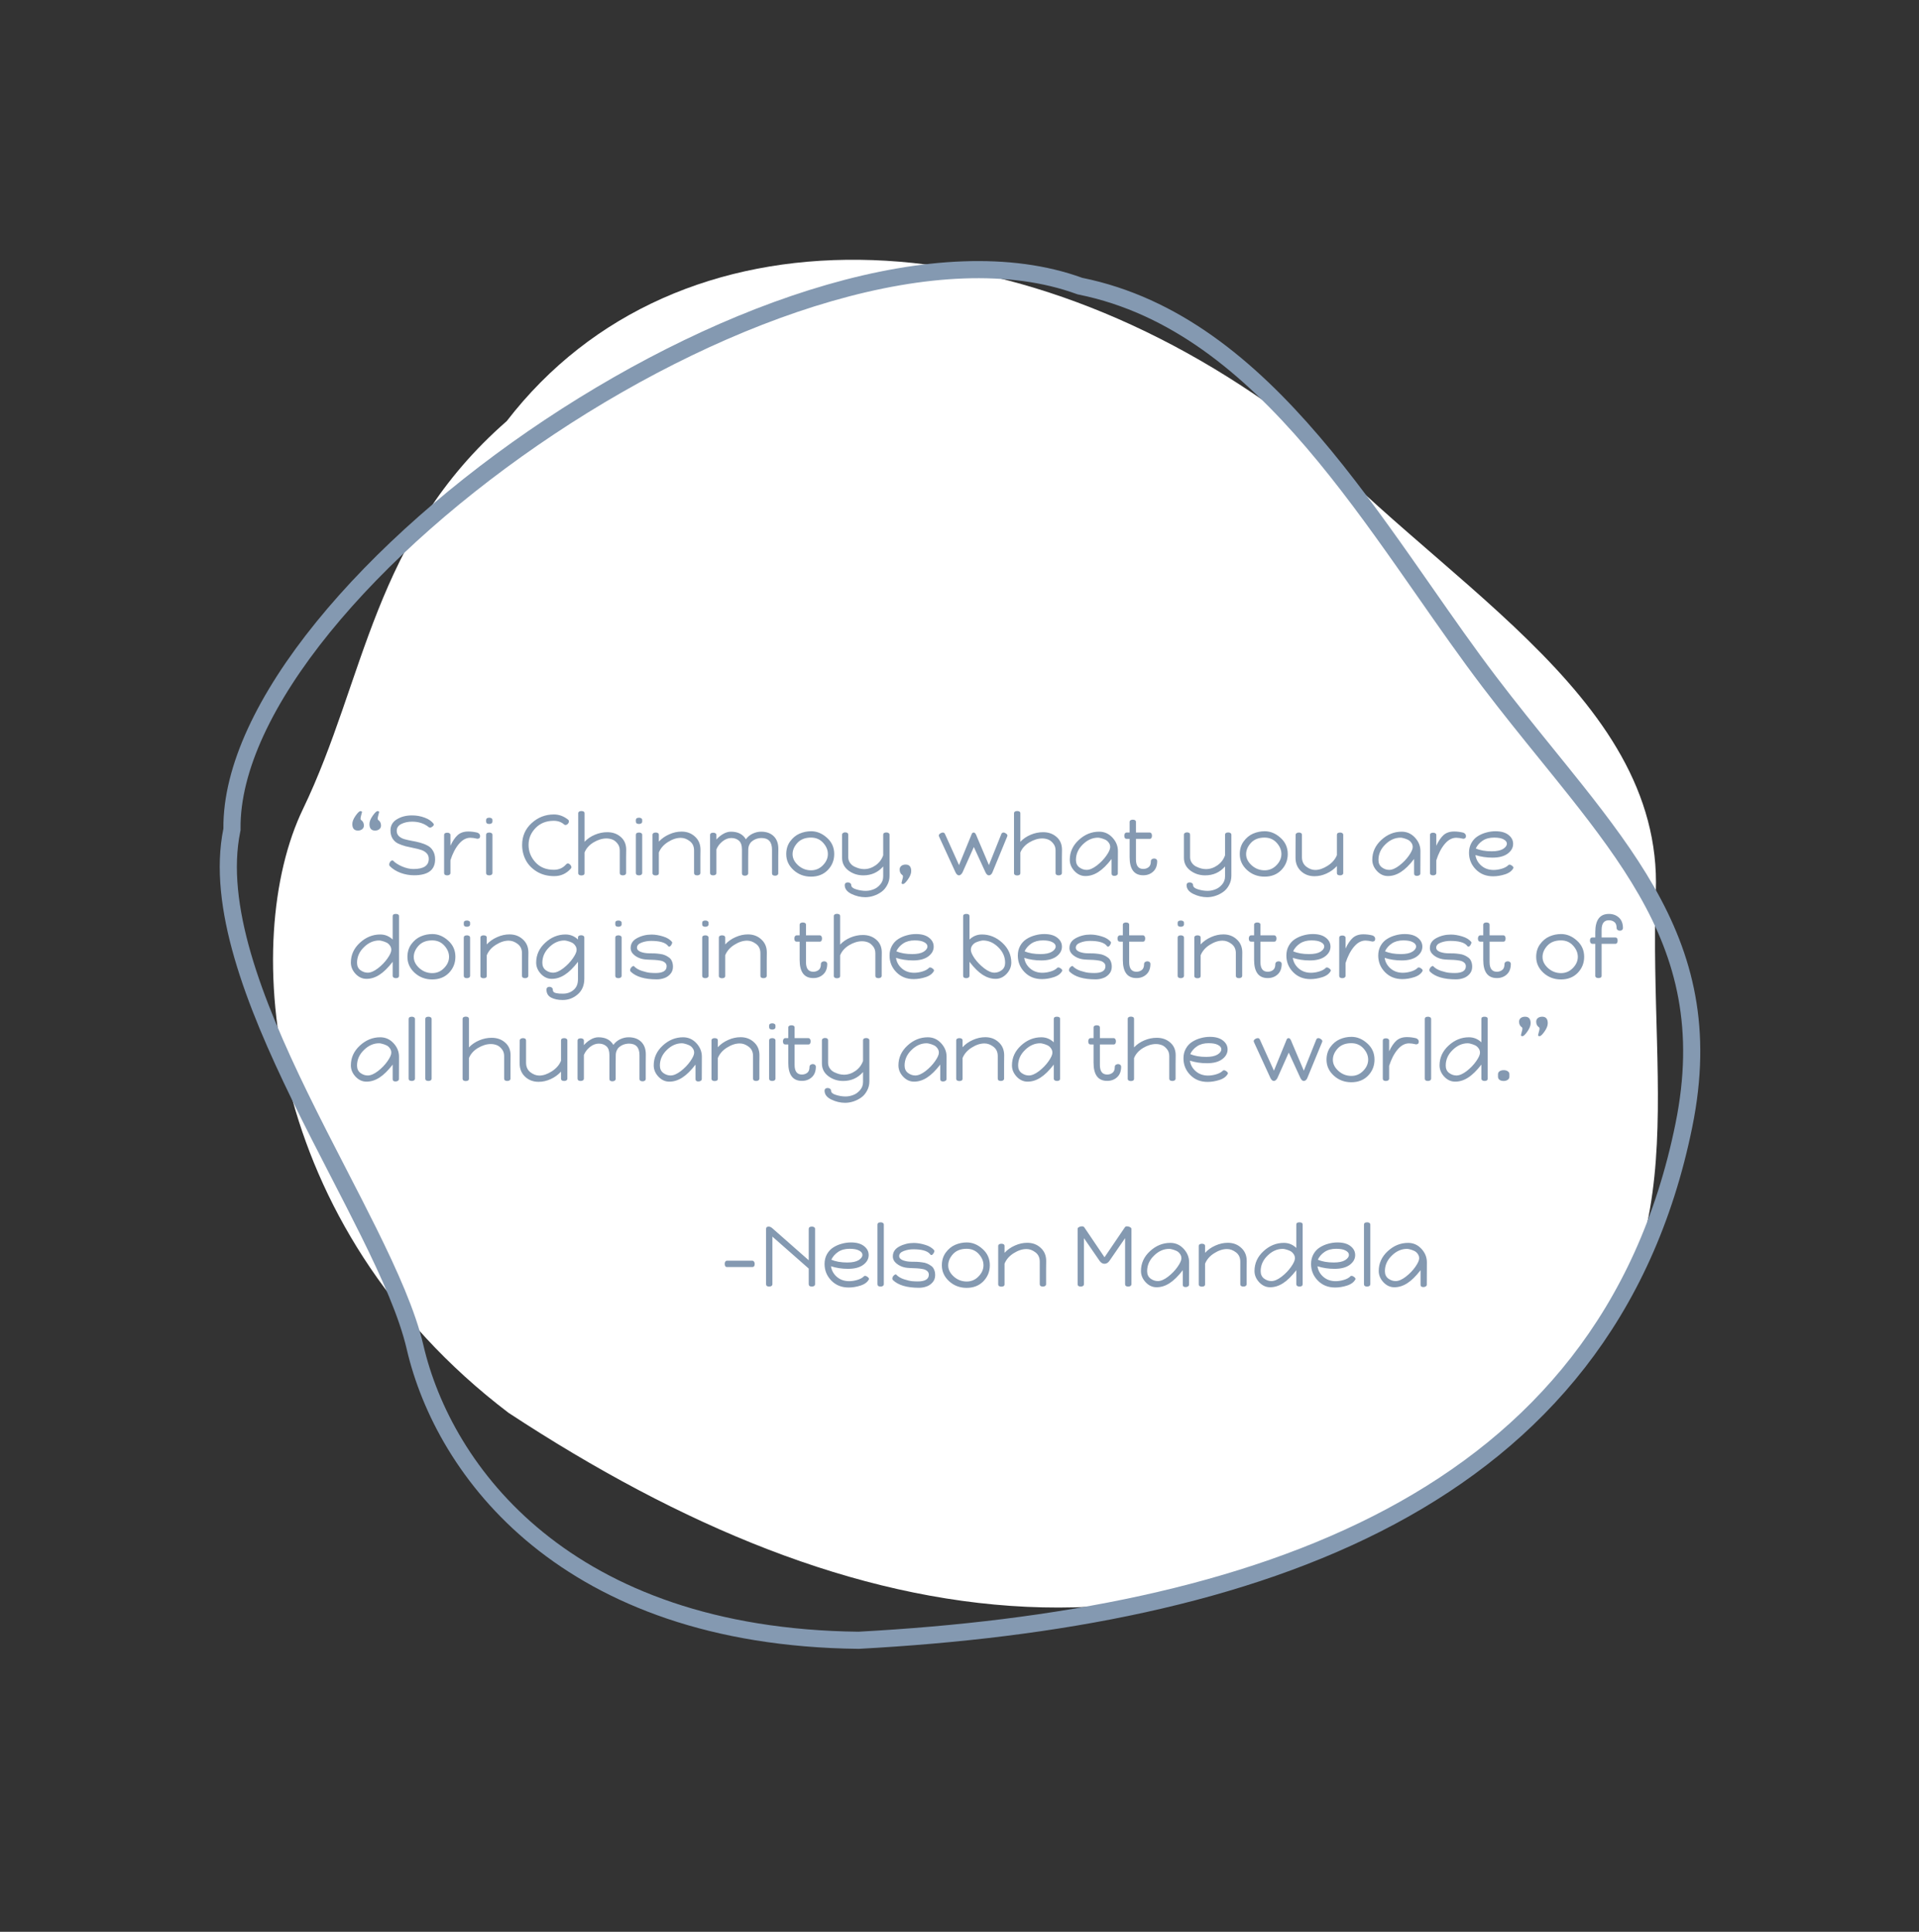
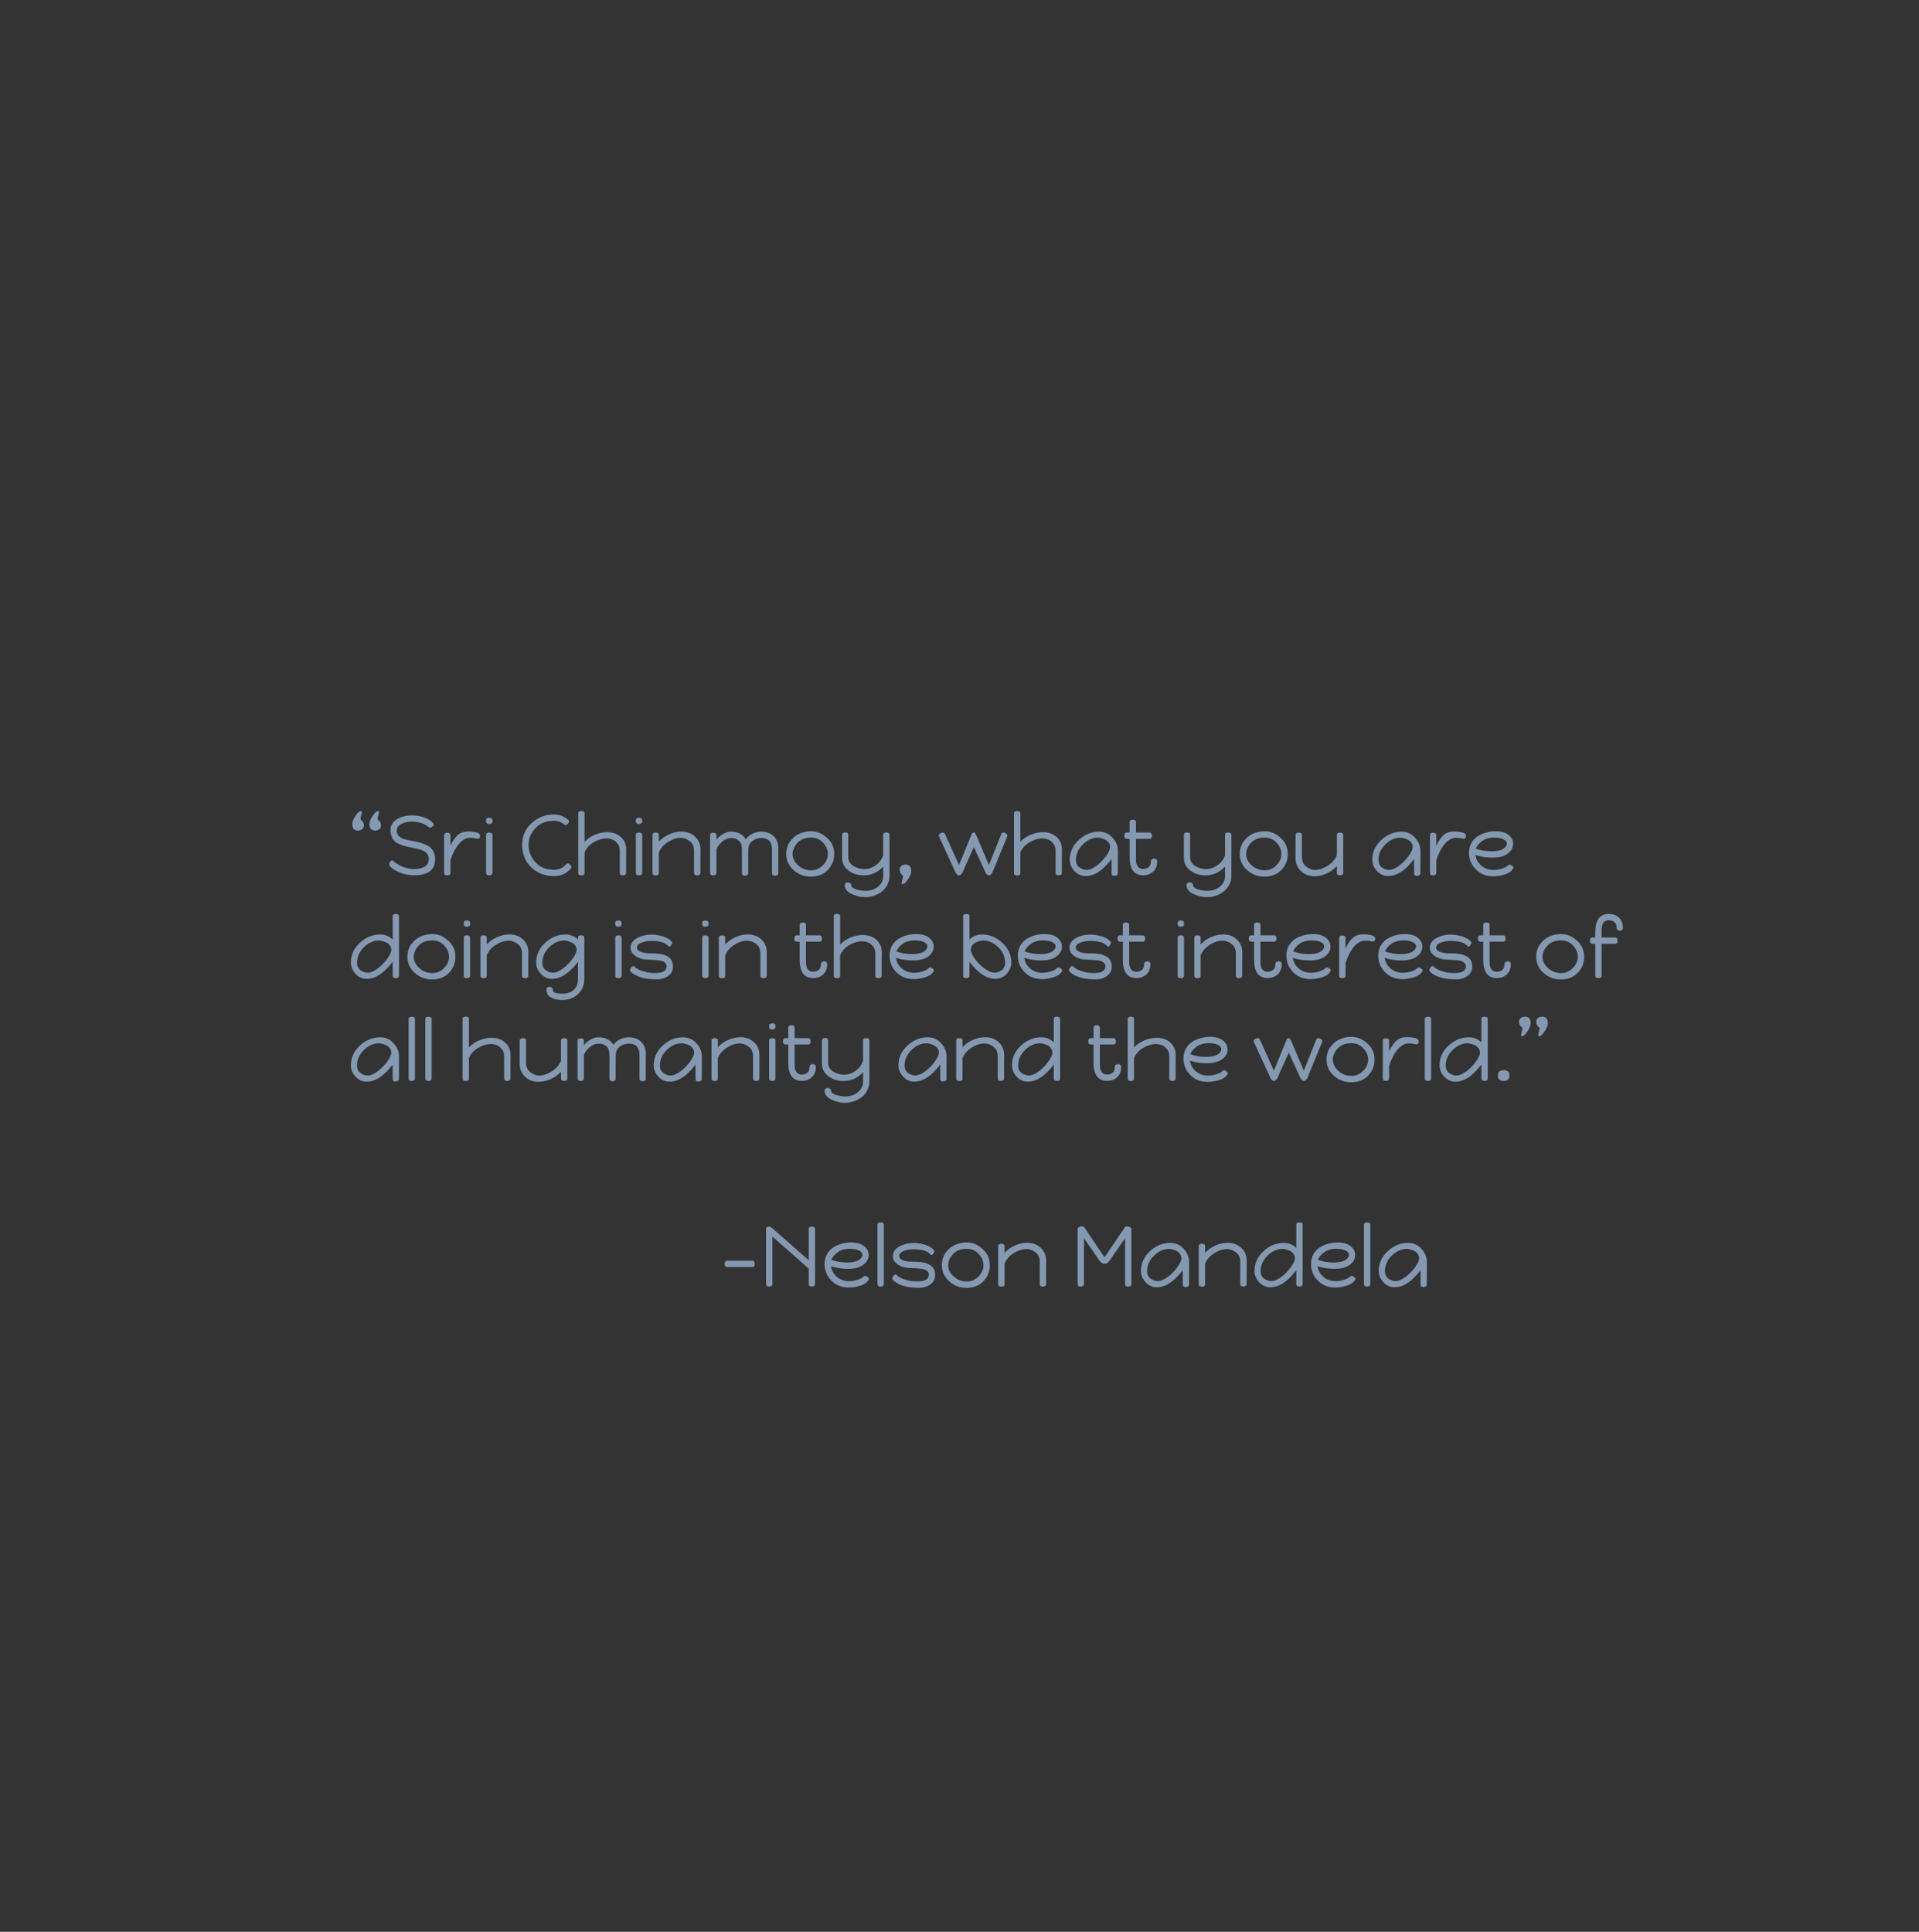
<svg xmlns="http://www.w3.org/2000/svg" width="448" height="451" viewBox="0 0 448 451" fill="none">
  <rect x="0" y="0" width="448" height="451" fill="#333333" stroke="none" />
-   <path d="M302.037 98.64C333.494 134.662 388.248 161.572 386.562 208.203C384.787 257.291 397.063 295.818 357.636 330.25C280.756 397.388 199.527 382.927 118.703 329.827C61.116 286.034 56.077 219.253 70.711 188.916C85.344 158.58 86.976 125.666 118.295 98.316C158.153 46.628 236.907 49.461 302.037 98.64Z" fill="white" />
-   <path d="M251.97 66.742L252.109 66.792L252.255 66.822C274.141 71.268 291.359 85.508 306.485 103.188C314.041 112.02 321.032 121.659 327.802 131.29C329.366 133.515 330.92 135.742 332.467 137.958C337.595 145.308 342.643 152.542 347.724 159.221C352.26 165.184 356.809 170.804 361.167 176.188C363.478 179.044 365.736 181.834 367.91 184.573C374.215 192.518 379.868 200.105 384.362 207.952C393.295 223.552 397.678 240.228 393.109 262.721C384.117 306.98 358.993 335.714 324.648 354.069C290.228 372.463 246.511 380.442 200.45 382.94C132.068 382.182 103.615 343.421 96.9 314.524C95.111 306.827 91.008 297.609 86.091 287.68C83.85 283.154 81.472 278.54 79.042 273.826C76.043 268.008 72.964 262.036 69.968 255.888C64.603 244.879 59.728 233.745 56.653 223.129C53.573 212.498 52.347 202.549 54.114 193.85L54.156 193.644L54.154 193.434C54.027 179.442 61.969 162.998 75.427 146.418C88.835 129.899 107.497 113.517 128.29 99.688C149.082 85.86 171.924 74.637 193.655 68.378C215.425 62.107 235.852 60.881 251.97 66.742Z" stroke="#8499B1" stroke-width="4" />
  <path d="M82.251 192.383C82.251 191.81 82.505 191.163 83.011 190.443C83.518 189.723 83.898 189.363 84.151 189.363C84.391 189.363 84.511 189.443 84.511 189.603C84.511 189.67 84.451 189.896 84.331 190.283C84.225 190.656 84.171 190.93 84.171 191.103C84.171 191.276 84.218 191.39 84.311 191.443C84.738 191.736 84.951 192.17 84.951 192.743C84.951 193.09 84.818 193.37 84.551 193.583C84.298 193.796 83.965 193.903 83.551 193.903C82.685 193.903 82.251 193.396 82.251 192.383ZM86.251 192.383C86.251 191.81 86.505 191.163 87.011 190.443C87.518 189.723 87.898 189.363 88.151 189.363C88.391 189.363 88.511 189.443 88.511 189.603C88.511 189.67 88.451 189.896 88.331 190.283C88.225 190.656 88.171 190.93 88.171 191.103C88.171 191.276 88.218 191.39 88.311 191.443C88.738 191.736 88.951 192.17 88.951 192.743C88.951 193.09 88.818 193.37 88.551 193.583C88.298 193.796 87.965 193.903 87.551 193.903C86.685 193.903 86.251 193.396 86.251 192.383ZM90.859 201.823C90.859 201.623 90.932 201.416 91.079 201.203C91.239 200.99 91.419 200.883 91.619 200.883C91.686 200.883 91.732 200.896 91.759 200.923C92.226 201.416 92.926 201.87 93.859 202.283C94.806 202.683 95.692 202.883 96.519 202.883C98.906 202.883 100.099 202.09 100.099 200.503C100.099 199.97 99.932 199.536 99.599 199.203C99.279 198.856 98.852 198.596 98.319 198.423C97.799 198.25 97.219 198.103 96.579 197.983C95.952 197.863 95.319 197.723 94.679 197.563C94.039 197.39 93.452 197.176 92.919 196.923C92.399 196.67 91.972 196.283 91.639 195.763C91.319 195.243 91.159 194.61 91.159 193.863C91.159 192.743 91.652 191.883 92.639 191.283C93.626 190.67 94.806 190.363 96.179 190.363C97.246 190.363 98.246 190.543 99.179 190.903C100.126 191.25 100.819 191.743 101.259 192.383C101.272 192.41 101.279 192.443 101.279 192.483C101.279 192.643 101.166 192.81 100.939 192.983C100.726 193.143 100.532 193.223 100.359 193.223C100.332 193.223 100.252 193.19 100.119 193.123C99.066 192.256 97.759 191.823 96.199 191.823C95.252 191.823 94.419 192.003 93.699 192.363C92.979 192.71 92.619 193.243 92.619 193.963C92.619 194.456 92.779 194.863 93.099 195.183C93.432 195.503 93.859 195.743 94.379 195.903C94.912 196.05 95.499 196.183 96.139 196.303C96.779 196.41 97.419 196.55 98.059 196.723C98.699 196.896 99.279 197.123 99.799 197.403C100.332 197.67 100.759 198.076 101.079 198.623C101.412 199.17 101.579 199.836 101.579 200.623C101.579 203.103 99.939 204.343 96.659 204.343C95.592 204.343 94.546 204.156 93.519 203.783C92.492 203.396 91.652 202.87 90.999 202.203C90.906 202.11 90.859 201.983 90.859 201.823ZM103.679 203.803V194.943C103.679 194.583 103.932 194.403 104.439 194.403C104.639 194.403 104.806 194.45 104.939 194.543C105.086 194.636 105.159 194.77 105.159 194.943V197.443C105.666 196.35 106.226 195.523 106.839 194.963C107.466 194.403 108.292 194.123 109.319 194.123C110.039 194.123 110.766 194.216 111.499 194.403C111.886 194.59 112.079 194.843 112.079 195.163C112.079 195.39 112.032 195.55 111.939 195.643C111.846 195.736 111.692 195.796 111.479 195.823C110.799 195.663 110.246 195.583 109.819 195.583C108.832 195.583 107.932 196.07 107.119 197.043C106.306 198.016 105.652 199.283 105.159 200.843V203.803C105.159 203.976 105.086 204.116 104.939 204.223C104.792 204.316 104.619 204.363 104.419 204.363C103.926 204.363 103.679 204.176 103.679 203.803ZM113.484 203.803V194.903C113.484 194.543 113.738 194.363 114.244 194.363C114.444 194.363 114.611 194.41 114.744 194.503C114.891 194.596 114.964 194.73 114.964 194.903V203.803C114.964 203.976 114.891 204.116 114.744 204.223C114.598 204.316 114.424 204.363 114.224 204.363C113.731 204.363 113.484 204.176 113.484 203.803ZM113.484 191.803V191.443C113.484 191.083 113.738 190.903 114.244 190.903C114.444 190.903 114.611 190.95 114.744 191.043C114.891 191.136 114.964 191.27 114.964 191.443V191.803C114.964 191.976 114.891 192.116 114.744 192.223C114.598 192.316 114.424 192.363 114.224 192.363C113.731 192.363 113.484 192.176 113.484 191.803ZM121.895 197.263C121.895 195.223 122.628 193.53 124.095 192.183C125.575 190.823 127.315 190.143 129.315 190.143C130.515 190.143 131.628 190.556 132.655 191.383C132.762 191.476 132.815 191.596 132.815 191.743C132.815 191.956 132.728 192.156 132.555 192.343C132.382 192.516 132.202 192.603 132.015 192.603C131.882 192.603 131.768 192.556 131.675 192.463C131.035 191.903 130.235 191.623 129.275 191.623C127.528 191.623 126.108 192.19 125.015 193.323C123.935 194.443 123.395 195.75 123.395 197.243C123.395 198.776 123.928 200.13 124.995 201.303C126.062 202.476 127.495 203.063 129.295 203.063C130.468 203.063 131.422 202.643 132.155 201.803C132.302 201.656 132.428 201.583 132.535 201.583C132.735 201.583 132.928 201.683 133.115 201.883C133.302 202.083 133.395 202.276 133.395 202.463C133.395 202.583 133.348 202.69 133.255 202.783C132.228 203.956 130.942 204.543 129.395 204.543C127.862 204.543 126.515 204.196 125.355 203.503C124.195 202.796 123.328 201.903 122.755 200.823C122.182 199.73 121.895 198.543 121.895 197.263ZM134.988 203.843V189.883C134.988 189.71 135.055 189.576 135.188 189.483C135.335 189.39 135.508 189.343 135.708 189.343C136.215 189.343 136.468 189.523 136.468 189.883V196.523C137.121 195.83 137.921 195.283 138.868 194.883C139.815 194.483 140.781 194.283 141.768 194.283C143.035 194.283 144.088 194.656 144.928 195.403C145.768 196.136 146.188 197.123 146.188 198.363C146.188 198.483 146.181 199.096 146.168 200.203C146.168 201.296 146.168 202.496 146.168 203.803C146.168 203.976 146.095 204.116 145.948 204.223C145.801 204.316 145.628 204.363 145.428 204.363C144.935 204.363 144.688 204.176 144.688 203.803V198.543C144.688 197.89 144.501 197.343 144.128 196.903C143.768 196.45 143.368 196.143 142.928 195.983C142.488 195.823 142.041 195.743 141.588 195.743C140.601 195.743 139.595 196.05 138.568 196.663C137.555 197.276 136.855 198.063 136.468 199.023V203.843C136.468 204.203 136.215 204.383 135.708 204.383C135.508 204.383 135.335 204.336 135.188 204.243C135.055 204.15 134.988 204.016 134.988 203.843ZM148.445 203.803V194.903C148.445 194.543 148.698 194.363 149.205 194.363C149.405 194.363 149.572 194.41 149.705 194.503C149.852 194.596 149.925 194.73 149.925 194.903V203.803C149.925 203.976 149.852 204.116 149.705 204.223C149.558 204.316 149.385 204.363 149.185 204.363C148.692 204.363 148.445 204.176 148.445 203.803ZM148.445 191.803V191.443C148.445 191.083 148.698 190.903 149.205 190.903C149.405 190.903 149.572 190.95 149.705 191.043C149.852 191.136 149.925 191.27 149.925 191.443V191.803C149.925 191.976 149.852 192.116 149.705 192.223C149.558 192.316 149.385 192.363 149.185 192.363C148.692 192.363 148.445 192.176 148.445 191.803ZM152.332 203.843V194.903C152.332 194.73 152.399 194.596 152.532 194.503C152.679 194.41 152.852 194.363 153.052 194.363C153.559 194.363 153.812 194.543 153.812 194.903V196.483C154.479 195.763 155.285 195.196 156.232 194.783C157.179 194.356 158.139 194.143 159.112 194.143C160.365 194.143 161.412 194.536 162.252 195.323C163.105 196.096 163.532 197.11 163.532 198.363C163.532 198.483 163.525 199.096 163.512 200.203C163.512 201.296 163.512 202.496 163.512 203.803C163.512 203.976 163.439 204.116 163.292 204.223C163.145 204.316 162.972 204.363 162.772 204.363C162.279 204.363 162.032 204.176 162.032 203.803V198.543C162.032 197.596 161.692 196.87 161.012 196.363C160.345 195.856 159.652 195.603 158.932 195.603C157.959 195.603 156.959 195.93 155.932 196.583C154.919 197.223 154.212 198.036 153.812 199.023V203.843C153.812 204.203 153.559 204.383 153.052 204.383C152.852 204.383 152.679 204.336 152.532 204.243C152.399 204.15 152.332 204.016 152.332 203.843ZM165.769 203.803V194.943C165.769 194.583 166.022 194.403 166.529 194.403C166.729 194.403 166.896 194.45 167.029 194.543C167.176 194.636 167.249 194.77 167.249 194.943V196.003C167.676 195.496 168.196 195.063 168.809 194.703C169.422 194.343 170.029 194.163 170.629 194.163C172.269 194.163 173.436 194.756 174.129 195.943C174.542 195.37 175.069 194.93 175.709 194.623C176.362 194.316 177.022 194.163 177.689 194.163C178.929 194.163 179.909 194.516 180.629 195.223C181.349 195.93 181.709 196.91 181.709 198.163C181.709 198.283 181.702 198.943 181.689 200.143C181.689 201.33 181.689 202.576 181.689 203.883C181.689 204.056 181.616 204.196 181.469 204.303C181.322 204.396 181.156 204.443 180.969 204.443C180.476 204.443 180.229 204.256 180.229 203.883V198.343C180.229 196.543 179.409 195.643 177.769 195.643C177.529 195.643 177.282 195.67 177.029 195.723C176.789 195.763 176.522 195.85 176.229 195.983C175.949 196.116 175.696 196.283 175.469 196.483C175.242 196.67 175.056 196.93 174.909 197.263C174.762 197.596 174.689 197.97 174.689 198.383C174.689 198.903 174.682 199.563 174.669 200.363C174.669 201.163 174.669 202.336 174.669 203.883C174.669 204.056 174.589 204.196 174.429 204.303C174.282 204.396 174.109 204.443 173.909 204.443C173.442 204.443 173.209 204.256 173.209 203.883V198.343C173.209 197.37 172.976 196.676 172.509 196.263C172.042 195.85 171.442 195.643 170.709 195.643C170.002 195.643 169.316 195.91 168.649 196.443C167.996 196.976 167.529 197.596 167.249 198.303V203.803C167.249 203.976 167.176 204.116 167.029 204.223C166.882 204.316 166.709 204.363 166.509 204.363C166.016 204.363 165.769 204.176 165.769 203.803ZM183.552 199.403C183.552 198.256 183.852 197.27 184.452 196.443C185.065 195.603 185.799 194.996 186.652 194.623C187.519 194.25 188.425 194.063 189.372 194.063C190.705 194.063 191.932 194.57 193.052 195.583C194.185 196.583 194.752 197.85 194.752 199.383C194.752 200.836 194.252 202.083 193.252 203.123C192.252 204.15 190.945 204.663 189.332 204.663C187.745 204.663 186.385 204.15 185.252 203.123C184.119 202.083 183.552 200.843 183.552 199.403ZM185.032 199.423C185.032 200.37 185.465 201.236 186.332 202.023C187.199 202.796 188.205 203.183 189.352 203.183C190.432 203.183 191.352 202.79 192.112 202.003C192.885 201.216 193.272 200.343 193.272 199.383C193.272 198.45 192.905 197.576 192.172 196.763C191.439 195.95 190.492 195.543 189.332 195.543C187.972 195.543 186.912 195.956 186.152 196.783C185.405 197.61 185.032 198.49 185.032 199.423ZM196.587 200.283V194.883C196.587 194.71 196.654 194.576 196.787 194.483C196.934 194.376 197.1 194.323 197.287 194.323C197.78 194.323 198.027 194.51 198.027 194.883V200.103C198.027 200.596 198.16 201.036 198.427 201.423C198.694 201.81 199.027 202.103 199.427 202.303C199.84 202.503 200.24 202.656 200.627 202.763C201.027 202.856 201.394 202.903 201.727 202.903C202.674 202.903 203.567 202.61 204.407 202.023C205.247 201.436 205.84 200.656 206.187 199.683V194.883C206.187 194.523 206.44 194.343 206.947 194.343C207.147 194.343 207.314 194.39 207.447 194.483C207.594 194.576 207.667 194.71 207.667 194.883V204.463C207.667 205.25 207.487 205.97 207.127 206.623C206.78 207.29 206.327 207.823 205.767 208.223C205.207 208.623 204.6 208.93 203.947 209.143C203.294 209.356 202.647 209.463 202.007 209.463C200.914 209.463 199.84 209.21 198.787 208.703C197.747 208.196 197.22 207.516 197.207 206.663C197.207 206.45 197.274 206.283 197.407 206.163C197.554 206.056 197.727 206.003 197.927 206.003C198.14 206.003 198.327 206.063 198.487 206.183C198.647 206.303 198.727 206.456 198.727 206.643C198.727 207.07 199.107 207.396 199.867 207.623C200.627 207.863 201.374 207.983 202.107 207.983C202.707 207.983 203.3 207.87 203.887 207.643C204.487 207.43 205.02 207.05 205.487 206.503C205.954 205.97 206.187 205.336 206.187 204.603V202.283C204.974 203.67 203.427 204.363 201.547 204.363C200.24 204.363 199.087 203.99 198.087 203.243C197.087 202.483 196.587 201.496 196.587 200.283ZM210.026 203.003C210.026 202.656 210.153 202.376 210.406 202.163C210.673 201.95 211.013 201.843 211.426 201.843C212.293 201.843 212.726 202.35 212.726 203.363C212.726 203.936 212.473 204.583 211.966 205.303C211.46 206.023 211.08 206.383 210.826 206.383C210.586 206.383 210.466 206.303 210.466 206.143C210.466 206.076 210.52 205.85 210.626 205.463C210.746 205.09 210.806 204.816 210.806 204.643C210.806 204.47 210.76 204.356 210.666 204.303C210.24 204.01 210.026 203.576 210.026 203.003ZM219.169 195.083C219.169 194.896 219.276 194.73 219.489 194.583C219.716 194.436 219.922 194.363 220.109 194.363C220.322 194.363 220.482 194.463 220.589 194.663L223.889 201.963L226.589 195.363C226.616 195.31 226.656 195.21 226.709 195.063C226.762 194.916 226.802 194.816 226.829 194.763C226.856 194.71 226.889 194.643 226.929 194.563C226.982 194.483 227.042 194.43 227.109 194.403C227.176 194.376 227.249 194.363 227.329 194.363C227.409 194.363 227.482 194.39 227.549 194.443C227.629 194.496 227.696 194.57 227.749 194.663C227.816 194.756 227.862 194.843 227.889 194.923C227.929 195.003 227.969 195.096 228.009 195.203C228.049 195.296 228.069 195.35 228.069 195.363L230.869 201.963L233.789 194.663C233.896 194.463 234.056 194.363 234.269 194.363C234.469 194.363 234.669 194.443 234.869 194.603C235.082 194.75 235.189 194.91 235.189 195.083C235.189 195.15 235.169 195.223 235.129 195.303L231.689 203.663C231.609 203.876 231.489 204.05 231.329 204.183C231.169 204.303 231.016 204.363 230.869 204.363C230.562 204.363 230.296 204.13 230.069 203.663L227.349 197.743L224.709 203.663C224.616 203.863 224.489 204.03 224.329 204.163C224.182 204.296 224.036 204.363 223.889 204.363C223.569 204.363 223.296 204.13 223.069 203.663L219.229 195.303C219.189 195.223 219.169 195.15 219.169 195.083ZM236.726 203.843V189.883C236.726 189.71 236.793 189.576 236.926 189.483C237.073 189.39 237.246 189.343 237.446 189.343C237.953 189.343 238.206 189.523 238.206 189.883V196.523C238.86 195.83 239.66 195.283 240.606 194.883C241.553 194.483 242.52 194.283 243.506 194.283C244.773 194.283 245.826 194.656 246.666 195.403C247.506 196.136 247.926 197.123 247.926 198.363C247.926 198.483 247.92 199.096 247.906 200.203C247.906 201.296 247.906 202.496 247.906 203.803C247.906 203.976 247.833 204.116 247.686 204.223C247.54 204.316 247.366 204.363 247.166 204.363C246.673 204.363 246.426 204.176 246.426 203.803V198.543C246.426 197.89 246.24 197.343 245.866 196.903C245.506 196.45 245.106 196.143 244.666 195.983C244.226 195.823 243.78 195.743 243.326 195.743C242.34 195.743 241.333 196.05 240.306 196.663C239.293 197.276 238.593 198.063 238.206 199.023V203.843C238.206 204.203 237.953 204.383 237.446 204.383C237.246 204.383 237.073 204.336 236.926 204.243C236.793 204.15 236.726 204.016 236.726 203.843ZM249.743 200.723C249.743 198.936 250.443 197.396 251.843 196.103C253.243 194.81 254.83 194.163 256.603 194.163C257.817 194.163 258.85 194.623 259.703 195.543C260.557 196.463 260.983 197.51 260.983 198.683L260.963 203.923C260.963 204.096 260.877 204.236 260.703 204.343C260.543 204.436 260.363 204.483 260.163 204.483C259.723 204.483 259.503 204.296 259.503 203.923V200.543C258.423 201.943 257.39 202.956 256.403 203.583C255.43 204.21 254.423 204.523 253.383 204.523C252.423 204.523 251.577 204.136 250.843 203.363C250.11 202.576 249.743 201.696 249.743 200.723ZM251.183 200.763C251.183 201.523 251.45 202.103 251.983 202.503C252.517 202.89 253.083 203.083 253.683 203.083C254.377 203.083 255.17 202.743 256.063 202.063C256.957 201.37 257.697 200.603 258.283 199.763C258.883 198.91 259.183 198.243 259.183 197.763C259.183 197.363 259.063 197.01 258.823 196.703C258.597 196.383 258.31 196.15 257.963 196.003C257.63 195.856 257.323 195.75 257.043 195.683C256.763 195.603 256.53 195.563 256.343 195.563C255.037 195.563 253.85 196.09 252.783 197.143C251.717 198.183 251.183 199.39 251.183 200.763ZM262.473 195.103C262.473 194.903 262.519 194.73 262.613 194.583C262.719 194.436 262.859 194.363 263.033 194.363H263.713V191.903C263.713 191.73 263.779 191.596 263.913 191.503C264.059 191.41 264.233 191.363 264.433 191.363C264.939 191.363 265.193 191.543 265.193 191.903V194.363H268.393C268.566 194.363 268.699 194.436 268.793 194.583C268.886 194.716 268.933 194.883 268.933 195.083C268.933 195.59 268.753 195.843 268.393 195.843H265.193V200.623C265.193 202.116 265.759 202.863 266.893 202.863C267.373 202.863 267.786 202.73 268.133 202.463C268.493 202.196 268.673 201.73 268.673 201.063C268.673 200.876 268.746 200.723 268.893 200.603C269.053 200.483 269.239 200.423 269.453 200.423C269.653 200.423 269.819 200.483 269.953 200.603C270.086 200.71 270.153 200.87 270.153 201.083C270.139 202.136 269.819 202.943 269.193 203.503C268.579 204.063 267.813 204.343 266.893 204.343C264.773 204.343 263.713 202.923 263.713 200.083V195.843H263.033C262.659 195.843 262.473 195.596 262.473 195.103ZM276.392 200.283V194.883C276.392 194.71 276.458 194.576 276.592 194.483C276.738 194.376 276.905 194.323 277.092 194.323C277.585 194.323 277.832 194.51 277.832 194.883V200.103C277.832 200.596 277.965 201.036 278.232 201.423C278.498 201.81 278.832 202.103 279.232 202.303C279.645 202.503 280.045 202.656 280.432 202.763C280.832 202.856 281.198 202.903 281.532 202.903C282.478 202.903 283.372 202.61 284.212 202.023C285.052 201.436 285.645 200.656 285.992 199.683V194.883C285.992 194.523 286.245 194.343 286.752 194.343C286.952 194.343 287.118 194.39 287.252 194.483C287.398 194.576 287.472 194.71 287.472 194.883V204.463C287.472 205.25 287.292 205.97 286.932 206.623C286.585 207.29 286.132 207.823 285.572 208.223C285.012 208.623 284.405 208.93 283.752 209.143C283.098 209.356 282.452 209.463 281.812 209.463C280.718 209.463 279.645 209.21 278.592 208.703C277.552 208.196 277.025 207.516 277.012 206.663C277.012 206.45 277.078 206.283 277.212 206.163C277.358 206.056 277.532 206.003 277.732 206.003C277.945 206.003 278.132 206.063 278.292 206.183C278.452 206.303 278.532 206.456 278.532 206.643C278.532 207.07 278.912 207.396 279.672 207.623C280.432 207.863 281.178 207.983 281.912 207.983C282.512 207.983 283.105 207.87 283.692 207.643C284.292 207.43 284.825 207.05 285.292 206.503C285.758 205.97 285.992 205.336 285.992 204.603V202.283C284.778 203.67 283.232 204.363 281.352 204.363C280.045 204.363 278.892 203.99 277.892 203.243C276.892 202.483 276.392 201.496 276.392 200.283ZM289.431 199.403C289.431 198.256 289.731 197.27 290.331 196.443C290.944 195.603 291.678 194.996 292.531 194.623C293.398 194.25 294.304 194.063 295.251 194.063C296.584 194.063 297.811 194.57 298.931 195.583C300.064 196.583 300.631 197.85 300.631 199.383C300.631 200.836 300.131 202.083 299.131 203.123C298.131 204.15 296.824 204.663 295.211 204.663C293.624 204.663 292.264 204.15 291.131 203.123C289.998 202.083 289.431 200.843 289.431 199.403ZM290.911 199.423C290.911 200.37 291.344 201.236 292.211 202.023C293.078 202.796 294.084 203.183 295.231 203.183C296.311 203.183 297.231 202.79 297.991 202.003C298.764 201.216 299.151 200.343 299.151 199.383C299.151 198.45 298.784 197.576 298.051 196.763C297.318 195.95 296.371 195.543 295.211 195.543C293.851 195.543 292.791 195.956 292.031 196.783C291.284 197.61 290.911 198.49 290.911 199.423ZM302.446 200.283C302.446 200.163 302.446 199.57 302.446 198.503C302.459 197.423 302.466 196.23 302.466 194.923C302.466 194.75 302.539 194.616 302.686 194.523C302.832 194.416 303.006 194.363 303.206 194.363C303.699 194.363 303.946 194.55 303.946 194.923V200.103C303.946 201.05 304.279 201.79 304.946 202.323C305.626 202.843 306.326 203.103 307.046 203.103C307.952 203.103 308.919 202.776 309.946 202.123C310.986 201.456 311.706 200.63 312.106 199.643V194.903C312.106 194.543 312.359 194.363 312.866 194.363C313.066 194.363 313.232 194.41 313.366 194.503C313.512 194.596 313.586 194.73 313.586 194.903V203.823C313.586 203.996 313.512 204.13 313.366 204.223C313.232 204.316 313.066 204.363 312.866 204.363C312.359 204.363 312.106 204.183 312.106 203.823V202.183C311.439 202.916 310.639 203.496 309.706 203.923C308.786 204.35 307.839 204.563 306.866 204.563C305.612 204.563 304.559 204.163 303.706 203.363C302.866 202.563 302.446 201.536 302.446 200.283ZM320.368 200.723C320.368 198.936 321.068 197.396 322.468 196.103C323.868 194.81 325.455 194.163 327.228 194.163C328.442 194.163 329.475 194.623 330.328 195.543C331.182 196.463 331.608 197.51 331.608 198.683L331.588 203.923C331.588 204.096 331.502 204.236 331.328 204.343C331.168 204.436 330.988 204.483 330.788 204.483C330.348 204.483 330.128 204.296 330.128 203.923V200.543C329.048 201.943 328.015 202.956 327.028 203.583C326.055 204.21 325.048 204.523 324.008 204.523C323.048 204.523 322.202 204.136 321.468 203.363C320.735 202.576 320.368 201.696 320.368 200.723ZM321.808 200.763C321.808 201.523 322.075 202.103 322.608 202.503C323.142 202.89 323.708 203.083 324.308 203.083C325.002 203.083 325.795 202.743 326.688 202.063C327.582 201.37 328.322 200.603 328.908 199.763C329.508 198.91 329.808 198.243 329.808 197.763C329.808 197.363 329.688 197.01 329.448 196.703C329.222 196.383 328.935 196.15 328.588 196.003C328.255 195.856 327.948 195.75 327.668 195.683C327.388 195.603 327.155 195.563 326.968 195.563C325.662 195.563 324.475 196.09 323.408 197.143C322.342 198.183 321.808 199.39 321.808 200.763ZM333.835 203.803V194.943C333.835 194.583 334.089 194.403 334.595 194.403C334.795 194.403 334.962 194.45 335.095 194.543C335.242 194.636 335.315 194.77 335.315 194.943V197.443C335.822 196.35 336.382 195.523 336.995 194.963C337.622 194.403 338.449 194.123 339.475 194.123C340.195 194.123 340.922 194.216 341.655 194.403C342.042 194.59 342.235 194.843 342.235 195.163C342.235 195.39 342.189 195.55 342.095 195.643C342.002 195.736 341.849 195.796 341.635 195.823C340.955 195.663 340.402 195.583 339.975 195.583C338.989 195.583 338.089 196.07 337.275 197.043C336.462 198.016 335.809 199.283 335.315 200.843V203.803C335.315 203.976 335.242 204.116 335.095 204.223C334.949 204.316 334.775 204.363 334.575 204.363C334.082 204.363 333.835 204.176 333.835 203.803ZM342.947 199.083C342.947 198.23 343.133 197.47 343.507 196.803C343.88 196.136 344.373 195.61 344.987 195.223C345.6 194.836 346.26 194.55 346.967 194.363C347.673 194.163 348.393 194.063 349.127 194.063C350.433 194.063 351.447 194.35 352.167 194.923C352.887 195.483 353.247 196.176 353.247 197.003C353.247 197.896 352.827 198.656 351.987 199.283C351.147 199.91 349.953 200.223 348.407 200.223C347.02 200.223 345.7 200.023 344.447 199.623C344.593 200.61 345.053 201.436 345.827 202.103C346.6 202.77 347.553 203.103 348.687 203.103C349.287 203.103 349.907 203.01 350.547 202.823C351.2 202.636 351.713 202.37 352.087 202.023C352.14 201.916 352.247 201.863 352.407 201.863C352.593 201.863 352.793 201.95 353.007 202.123C353.22 202.283 353.327 202.45 353.327 202.623C352.993 203.303 352.34 203.803 351.367 204.123C350.407 204.43 349.473 204.583 348.567 204.583C346.927 204.583 345.58 204.043 344.527 202.963C343.473 201.883 342.947 200.59 342.947 199.083ZM344.527 198.083C345.527 198.523 346.767 198.743 348.247 198.743C349.407 198.743 350.287 198.563 350.887 198.203C351.487 197.83 351.787 197.416 351.787 196.963C351.787 196.563 351.533 196.23 351.027 195.963C350.533 195.683 349.793 195.543 348.807 195.543C347.74 195.543 346.847 195.783 346.127 196.263C345.42 196.73 344.887 197.336 344.527 198.083ZM81.911 224.723C81.911 222.936 82.611 221.396 84.011 220.103C85.411 218.81 86.998 218.163 88.771 218.163C89.878 218.163 90.845 218.556 91.671 219.343V213.883C91.671 213.536 91.911 213.363 92.391 213.363C92.898 213.363 93.151 213.536 93.151 213.883V227.803C93.151 228.176 92.905 228.363 92.411 228.363C92.211 228.363 92.038 228.316 91.891 228.223C91.745 228.116 91.671 227.976 91.671 227.803V224.543C90.591 225.943 89.558 226.956 88.571 227.583C87.598 228.21 86.591 228.523 85.551 228.523C84.591 228.523 83.745 228.136 83.011 227.363C82.278 226.576 81.911 225.696 81.911 224.723ZM83.351 224.763C83.351 225.523 83.618 226.103 84.151 226.503C84.685 226.89 85.251 227.083 85.851 227.083C86.545 227.083 87.338 226.743 88.231 226.063C89.125 225.37 89.865 224.603 90.451 223.763C91.051 222.91 91.351 222.243 91.351 221.763C91.351 221.363 91.231 221.01 90.991 220.703C90.765 220.383 90.478 220.15 90.131 220.003C89.798 219.856 89.491 219.75 89.211 219.683C88.931 219.603 88.698 219.563 88.511 219.563C87.205 219.563 86.018 220.09 84.951 221.143C83.885 222.183 83.351 223.39 83.351 224.763ZM95.115 223.403C95.115 222.256 95.415 221.27 96.014 220.443C96.628 219.603 97.361 218.996 98.215 218.623C99.081 218.25 99.988 218.063 100.934 218.063C102.268 218.063 103.494 218.57 104.614 219.583C105.748 220.583 106.314 221.85 106.314 223.383C106.314 224.836 105.814 226.083 104.814 227.123C103.814 228.15 102.508 228.663 100.894 228.663C99.308 228.663 97.948 228.15 96.814 227.123C95.681 226.083 95.115 224.843 95.115 223.403ZM96.594 223.423C96.594 224.37 97.028 225.236 97.894 226.023C98.761 226.796 99.768 227.183 100.914 227.183C101.994 227.183 102.914 226.79 103.674 226.003C104.448 225.216 104.834 224.343 104.834 223.383C104.834 222.45 104.468 221.576 103.734 220.763C103.001 219.95 102.054 219.543 100.894 219.543C99.534 219.543 98.475 219.956 97.715 220.783C96.968 221.61 96.594 222.49 96.594 223.423ZM108.269 227.803V218.903C108.269 218.543 108.523 218.363 109.029 218.363C109.229 218.363 109.396 218.41 109.529 218.503C109.676 218.596 109.749 218.73 109.749 218.903V227.803C109.749 227.976 109.676 228.116 109.529 228.223C109.383 228.316 109.209 228.363 109.009 228.363C108.516 228.363 108.269 228.176 108.269 227.803ZM108.269 215.803V215.443C108.269 215.083 108.523 214.903 109.029 214.903C109.229 214.903 109.396 214.95 109.529 215.043C109.676 215.136 109.749 215.27 109.749 215.443V215.803C109.749 215.976 109.676 216.116 109.529 216.223C109.383 216.316 109.209 216.363 109.009 216.363C108.516 216.363 108.269 216.176 108.269 215.803ZM112.156 227.843V218.903C112.156 218.73 112.223 218.596 112.356 218.503C112.503 218.41 112.676 218.363 112.876 218.363C113.383 218.363 113.636 218.543 113.636 218.903V220.483C114.303 219.763 115.109 219.196 116.056 218.783C117.003 218.356 117.963 218.143 118.936 218.143C120.189 218.143 121.236 218.536 122.076 219.323C122.929 220.096 123.356 221.11 123.356 222.363C123.356 222.483 123.349 223.096 123.336 224.203C123.336 225.296 123.336 226.496 123.336 227.803C123.336 227.976 123.263 228.116 123.116 228.223C122.969 228.316 122.796 228.363 122.596 228.363C122.103 228.363 121.856 228.176 121.856 227.803V222.543C121.856 221.596 121.516 220.87 120.836 220.363C120.169 219.856 119.476 219.603 118.756 219.603C117.783 219.603 116.783 219.93 115.756 220.583C114.743 221.223 114.036 222.036 113.636 223.023V227.843C113.636 228.203 113.383 228.383 112.876 228.383C112.676 228.383 112.503 228.336 112.356 228.243C112.223 228.15 112.156 228.016 112.156 227.843ZM125.173 224.723C125.173 222.936 125.873 221.396 127.273 220.103C128.673 218.81 130.26 218.163 132.033 218.163C133.14 218.163 134.106 218.556 134.933 219.343V218.883C134.933 218.523 135.186 218.343 135.693 218.343C135.893 218.343 136.06 218.39 136.193 218.483C136.34 218.576 136.413 218.71 136.413 218.883V228.463C136.413 230.023 135.906 231.243 134.893 232.123C133.88 233.016 132.7 233.463 131.353 233.463C130.286 233.463 129.393 233.276 128.673 232.903C127.953 232.53 127.586 231.91 127.573 231.043C127.573 230.83 127.64 230.663 127.773 230.543C127.906 230.436 128.073 230.383 128.273 230.383C128.486 230.383 128.666 230.443 128.813 230.563C128.973 230.683 129.053 230.836 129.053 231.023C129.053 231.25 129.113 231.43 129.233 231.563C129.366 231.71 129.573 231.81 129.853 231.863C130.133 231.916 130.373 231.95 130.573 231.963C130.786 231.976 131.08 231.983 131.453 231.983C132.4 231.983 133.213 231.696 133.893 231.123C134.586 230.55 134.933 229.71 134.933 228.603V224.543C133.853 225.943 132.82 226.956 131.833 227.583C130.86 228.21 129.853 228.523 128.813 228.523C127.853 228.523 127.006 228.136 126.273 227.363C125.54 226.576 125.173 225.696 125.173 224.723ZM126.613 224.763C126.613 225.523 126.88 226.103 127.413 226.503C127.946 226.89 128.513 227.083 129.113 227.083C129.806 227.083 130.6 226.743 131.493 226.063C132.386 225.37 133.126 224.603 133.713 223.763C134.313 222.91 134.613 222.243 134.613 221.763C134.613 221.363 134.493 221.01 134.253 220.703C134.026 220.383 133.74 220.15 133.393 220.003C133.06 219.856 132.753 219.75 132.473 219.683C132.193 219.603 131.96 219.563 131.773 219.563C130.466 219.563 129.28 220.09 128.213 221.143C127.146 222.183 126.613 223.39 126.613 224.763ZM143.64 227.803V218.903C143.64 218.543 143.894 218.363 144.4 218.363C144.6 218.363 144.767 218.41 144.9 218.503C145.047 218.596 145.12 218.73 145.12 218.903V227.803C145.12 227.976 145.047 228.116 144.9 228.223C144.754 228.316 144.58 228.363 144.38 228.363C143.887 228.363 143.64 228.176 143.64 227.803ZM143.64 215.803V215.443C143.64 215.083 143.894 214.903 144.4 214.903C144.6 214.903 144.767 214.95 144.9 215.043C145.047 215.136 145.12 215.27 145.12 215.443V215.803C145.12 215.976 145.047 216.116 144.9 216.223C144.754 216.316 144.58 216.363 144.38 216.363C143.887 216.363 143.64 216.176 143.64 215.803ZM147.107 226.463C147.107 226.29 147.18 226.103 147.327 225.903C147.487 225.703 147.667 225.576 147.867 225.523C147.96 225.523 148.007 225.536 148.007 225.563C148.434 226.03 149.047 226.396 149.847 226.663C150.647 226.916 151.274 227.063 151.727 227.103C152.194 227.143 152.627 227.163 153.027 227.163C154.76 227.163 155.627 226.636 155.627 225.583C155.627 225.223 155.494 224.936 155.227 224.723C154.974 224.496 154.62 224.343 154.167 224.263C153.727 224.183 153.28 224.13 152.827 224.103C152.374 224.076 151.88 224.056 151.347 224.043C150.814 224.016 150.407 223.976 150.127 223.923C149.367 223.776 148.694 223.47 148.107 223.003C147.52 222.523 147.227 221.963 147.227 221.323C147.227 220.31 147.734 219.536 148.747 219.003C149.774 218.456 150.9 218.183 152.127 218.183C152.954 218.183 153.84 218.33 154.787 218.623C155.734 218.903 156.44 219.343 156.907 219.943C156.92 219.97 156.927 220.003 156.927 220.043C156.927 220.216 156.847 220.423 156.687 220.663C156.527 220.89 156.374 221.003 156.227 221.003C156.094 221.003 155.96 220.896 155.827 220.683C155.187 220.003 153.914 219.663 152.007 219.663C151.22 219.663 150.474 219.796 149.767 220.063C149.06 220.33 148.707 220.723 148.707 221.243C148.707 221.683 149.014 222.016 149.627 222.243C150.24 222.456 150.894 222.563 151.587 222.563C152.08 222.563 152.494 222.57 152.827 222.583C153.16 222.596 153.567 222.636 154.047 222.703C154.527 222.756 154.927 222.856 155.247 223.003C155.567 223.136 155.88 223.316 156.187 223.543C156.494 223.756 156.72 224.05 156.867 224.423C157.027 224.783 157.107 225.21 157.107 225.703C157.107 226.383 156.894 226.956 156.467 227.423C156.054 227.876 155.574 228.19 155.027 228.363C154.494 228.55 153.927 228.643 153.327 228.643C150.514 228.643 148.487 228.043 147.247 226.843C147.154 226.75 147.107 226.623 147.107 226.463ZM163.933 227.803V218.903C163.933 218.543 164.187 218.363 164.693 218.363C164.893 218.363 165.06 218.41 165.193 218.503C165.34 218.596 165.413 218.73 165.413 218.903V227.803C165.413 227.976 165.34 228.116 165.193 228.223C165.047 228.316 164.873 228.363 164.673 228.363C164.18 228.363 163.933 228.176 163.933 227.803ZM163.933 215.803V215.443C163.933 215.083 164.187 214.903 164.693 214.903C164.893 214.903 165.06 214.95 165.193 215.043C165.34 215.136 165.413 215.27 165.413 215.443V215.803C165.413 215.976 165.34 216.116 165.193 216.223C165.047 216.316 164.873 216.363 164.673 216.363C164.18 216.363 163.933 216.176 163.933 215.803ZM167.82 227.843V218.903C167.82 218.73 167.887 218.596 168.02 218.503C168.167 218.41 168.34 218.363 168.54 218.363C169.047 218.363 169.3 218.543 169.3 218.903V220.483C169.967 219.763 170.773 219.196 171.72 218.783C172.667 218.356 173.627 218.143 174.6 218.143C175.853 218.143 176.9 218.536 177.74 219.323C178.593 220.096 179.02 221.11 179.02 222.363C179.02 222.483 179.013 223.096 179 224.203C179 225.296 179 226.496 179 227.803C179 227.976 178.927 228.116 178.78 228.223C178.633 228.316 178.46 228.363 178.26 228.363C177.767 228.363 177.52 228.176 177.52 227.803V222.543C177.52 221.596 177.18 220.87 176.5 220.363C175.833 219.856 175.14 219.603 174.42 219.603C173.447 219.603 172.447 219.93 171.42 220.583C170.407 221.223 169.7 222.036 169.3 223.023V227.843C169.3 228.203 169.047 228.383 168.54 228.383C168.34 228.383 168.167 228.336 168.02 228.243C167.887 228.15 167.82 228.016 167.82 227.843ZM185.441 219.103C185.441 218.903 185.488 218.73 185.581 218.583C185.688 218.436 185.828 218.363 186.001 218.363H186.681V215.903C186.681 215.73 186.748 215.596 186.881 215.503C187.028 215.41 187.201 215.363 187.401 215.363C187.908 215.363 188.161 215.543 188.161 215.903V218.363H191.361C191.535 218.363 191.668 218.436 191.761 218.583C191.855 218.716 191.901 218.883 191.901 219.083C191.901 219.59 191.721 219.843 191.361 219.843H188.161V224.623C188.161 226.116 188.728 226.863 189.861 226.863C190.341 226.863 190.755 226.73 191.101 226.463C191.461 226.196 191.641 225.73 191.641 225.063C191.641 224.876 191.715 224.723 191.861 224.603C192.021 224.483 192.208 224.423 192.421 224.423C192.621 224.423 192.788 224.483 192.921 224.603C193.055 224.71 193.121 224.87 193.121 225.083C193.108 226.136 192.788 226.943 192.161 227.503C191.548 228.063 190.781 228.343 189.861 228.343C187.741 228.343 186.681 226.923 186.681 224.083V219.843H186.001C185.628 219.843 185.441 219.596 185.441 219.103ZM194.656 227.843V213.883C194.656 213.71 194.723 213.576 194.856 213.483C195.003 213.39 195.176 213.343 195.376 213.343C195.883 213.343 196.136 213.523 196.136 213.883V220.523C196.789 219.83 197.589 219.283 198.536 218.883C199.483 218.483 200.449 218.283 201.436 218.283C202.703 218.283 203.756 218.656 204.596 219.403C205.436 220.136 205.856 221.123 205.856 222.363C205.856 222.483 205.849 223.096 205.836 224.203C205.836 225.296 205.836 226.496 205.836 227.803C205.836 227.976 205.763 228.116 205.616 228.223C205.469 228.316 205.296 228.363 205.096 228.363C204.603 228.363 204.356 228.176 204.356 227.803V222.543C204.356 221.89 204.169 221.343 203.796 220.903C203.436 220.45 203.036 220.143 202.596 219.983C202.156 219.823 201.709 219.743 201.256 219.743C200.269 219.743 199.263 220.05 198.236 220.663C197.223 221.276 196.523 222.063 196.136 223.023V227.843C196.136 228.203 195.883 228.383 195.376 228.383C195.176 228.383 195.003 228.336 194.856 228.243C194.723 228.15 194.656 228.016 194.656 227.843ZM207.673 223.083C207.673 222.23 207.86 221.47 208.233 220.803C208.606 220.136 209.1 219.61 209.713 219.223C210.326 218.836 210.986 218.55 211.693 218.363C212.4 218.163 213.12 218.063 213.853 218.063C215.16 218.063 216.173 218.35 216.893 218.923C217.613 219.483 217.973 220.176 217.973 221.003C217.973 221.896 217.553 222.656 216.713 223.283C215.873 223.91 214.68 224.223 213.133 224.223C211.746 224.223 210.426 224.023 209.173 223.623C209.32 224.61 209.78 225.436 210.553 226.103C211.326 226.77 212.28 227.103 213.413 227.103C214.013 227.103 214.633 227.01 215.273 226.823C215.926 226.636 216.44 226.37 216.813 226.023C216.866 225.916 216.973 225.863 217.133 225.863C217.32 225.863 217.52 225.95 217.733 226.123C217.946 226.283 218.053 226.45 218.053 226.623C217.72 227.303 217.066 227.803 216.093 228.123C215.133 228.43 214.2 228.583 213.293 228.583C211.653 228.583 210.306 228.043 209.253 226.963C208.2 225.883 207.673 224.59 207.673 223.083ZM209.253 222.083C210.253 222.523 211.493 222.743 212.973 222.743C214.133 222.743 215.013 222.563 215.613 222.203C216.213 221.83 216.513 221.416 216.513 220.963C216.513 220.563 216.26 220.23 215.753 219.963C215.26 219.683 214.52 219.543 213.533 219.543C212.466 219.543 211.573 219.783 210.853 220.263C210.146 220.73 209.613 221.336 209.253 222.083ZM224.851 227.803V213.883C224.851 213.536 225.105 213.363 225.611 213.363C226.091 213.363 226.331 213.536 226.331 213.883V219.343C227.158 218.556 228.125 218.163 229.231 218.163C231.005 218.163 232.591 218.81 233.991 220.103C235.391 221.396 236.091 222.936 236.091 224.723C236.091 225.696 235.725 226.576 234.991 227.363C234.258 228.136 233.411 228.523 232.451 228.523C231.411 228.523 230.398 228.21 229.411 227.583C228.438 226.956 227.411 225.943 226.331 224.543V227.803C226.331 227.976 226.258 228.116 226.111 228.223C225.965 228.316 225.791 228.363 225.591 228.363C225.098 228.363 224.851 228.176 224.851 227.803ZM226.651 221.763C226.651 222.243 226.945 222.91 227.531 223.763C228.131 224.603 228.878 225.37 229.771 226.063C230.665 226.743 231.458 227.083 232.151 227.083C232.751 227.083 233.318 226.89 233.851 226.503C234.385 226.103 234.651 225.523 234.651 224.763C234.651 223.39 234.118 222.183 233.051 221.143C231.985 220.09 230.798 219.563 229.491 219.563C229.305 219.563 229.071 219.603 228.791 219.683C228.511 219.75 228.198 219.856 227.851 220.003C227.518 220.15 227.231 220.383 226.991 220.703C226.765 221.01 226.651 221.363 226.651 221.763ZM237.614 223.083C237.614 222.23 237.801 221.47 238.174 220.803C238.548 220.136 239.041 219.61 239.654 219.223C240.268 218.836 240.928 218.55 241.634 218.363C242.341 218.163 243.061 218.063 243.794 218.063C245.101 218.063 246.114 218.35 246.834 218.923C247.554 219.483 247.914 220.176 247.914 221.003C247.914 221.896 247.494 222.656 246.654 223.283C245.814 223.91 244.621 224.223 243.074 224.223C241.688 224.223 240.368 224.023 239.114 223.623C239.261 224.61 239.721 225.436 240.494 226.103C241.268 226.77 242.221 227.103 243.354 227.103C243.954 227.103 244.574 227.01 245.214 226.823C245.868 226.636 246.381 226.37 246.754 226.023C246.808 225.916 246.914 225.863 247.074 225.863C247.261 225.863 247.461 225.95 247.674 226.123C247.888 226.283 247.994 226.45 247.994 226.623C247.661 227.303 247.008 227.803 246.034 228.123C245.074 228.43 244.141 228.583 243.234 228.583C241.594 228.583 240.248 228.043 239.194 226.963C238.141 225.883 237.614 224.59 237.614 223.083ZM239.194 222.083C240.194 222.523 241.434 222.743 242.914 222.743C244.074 222.743 244.954 222.563 245.554 222.203C246.154 221.83 246.454 221.416 246.454 220.963C246.454 220.563 246.201 220.23 245.694 219.963C245.201 219.683 244.461 219.543 243.474 219.543C242.408 219.543 241.514 219.783 240.794 220.263C240.088 220.73 239.554 221.336 239.194 222.083ZM249.549 226.463C249.549 226.29 249.622 226.103 249.769 225.903C249.929 225.703 250.109 225.576 250.309 225.523C250.402 225.523 250.449 225.536 250.449 225.563C250.875 226.03 251.489 226.396 252.289 226.663C253.089 226.916 253.715 227.063 254.169 227.103C254.635 227.143 255.069 227.163 255.469 227.163C257.202 227.163 258.069 226.636 258.069 225.583C258.069 225.223 257.935 224.936 257.669 224.723C257.415 224.496 257.062 224.343 256.609 224.263C256.169 224.183 255.722 224.13 255.269 224.103C254.815 224.076 254.322 224.056 253.789 224.043C253.255 224.016 252.849 223.976 252.569 223.923C251.809 223.776 251.135 223.47 250.549 223.003C249.962 222.523 249.669 221.963 249.669 221.323C249.669 220.31 250.175 219.536 251.189 219.003C252.215 218.456 253.342 218.183 254.569 218.183C255.395 218.183 256.282 218.33 257.229 218.623C258.175 218.903 258.882 219.343 259.349 219.943C259.362 219.97 259.369 220.003 259.369 220.043C259.369 220.216 259.289 220.423 259.129 220.663C258.969 220.89 258.815 221.003 258.669 221.003C258.535 221.003 258.402 220.896 258.269 220.683C257.629 220.003 256.355 219.663 254.449 219.663C253.662 219.663 252.915 219.796 252.209 220.063C251.502 220.33 251.149 220.723 251.149 221.243C251.149 221.683 251.455 222.016 252.069 222.243C252.682 222.456 253.335 222.563 254.029 222.563C254.522 222.563 254.935 222.57 255.269 222.583C255.602 222.596 256.009 222.636 256.489 222.703C256.969 222.756 257.369 222.856 257.689 223.003C258.009 223.136 258.322 223.316 258.629 223.543C258.935 223.756 259.162 224.05 259.309 224.423C259.469 224.783 259.549 225.21 259.549 225.703C259.549 226.383 259.335 226.956 258.909 227.423C258.495 227.876 258.015 228.19 257.469 228.363C256.935 228.55 256.369 228.643 255.769 228.643C252.955 228.643 250.929 228.043 249.689 226.843C249.595 226.75 249.549 226.623 249.549 226.463ZM260.891 219.103C260.891 218.903 260.937 218.73 261.031 218.583C261.137 218.436 261.277 218.363 261.451 218.363H262.131V215.903C262.131 215.73 262.197 215.596 262.331 215.503C262.477 215.41 262.651 215.363 262.851 215.363C263.357 215.363 263.611 215.543 263.611 215.903V218.363H266.811C266.984 218.363 267.117 218.436 267.211 218.583C267.304 218.716 267.351 218.883 267.351 219.083C267.351 219.59 267.171 219.843 266.811 219.843H263.611V224.623C263.611 226.116 264.177 226.863 265.311 226.863C265.791 226.863 266.204 226.73 266.551 226.463C266.911 226.196 267.091 225.73 267.091 225.063C267.091 224.876 267.164 224.723 267.311 224.603C267.471 224.483 267.657 224.423 267.871 224.423C268.071 224.423 268.237 224.483 268.371 224.603C268.504 224.71 268.571 224.87 268.571 225.083C268.557 226.136 268.237 226.943 267.611 227.503C266.997 228.063 266.231 228.343 265.311 228.343C263.191 228.343 262.131 226.923 262.131 224.083V219.843H261.451C261.077 219.843 260.891 219.596 260.891 219.103ZM274.929 227.803V218.903C274.929 218.543 275.183 218.363 275.689 218.363C275.889 218.363 276.056 218.41 276.189 218.503C276.336 218.596 276.409 218.73 276.409 218.903V227.803C276.409 227.976 276.336 228.116 276.189 228.223C276.043 228.316 275.869 228.363 275.669 228.363C275.176 228.363 274.929 228.176 274.929 227.803ZM274.929 215.803V215.443C274.929 215.083 275.183 214.903 275.689 214.903C275.889 214.903 276.056 214.95 276.189 215.043C276.336 215.136 276.409 215.27 276.409 215.443V215.803C276.409 215.976 276.336 216.116 276.189 216.223C276.043 216.316 275.869 216.363 275.669 216.363C275.176 216.363 274.929 216.176 274.929 215.803ZM278.816 227.843V218.903C278.816 218.73 278.883 218.596 279.016 218.503C279.163 218.41 279.336 218.363 279.536 218.363C280.043 218.363 280.296 218.543 280.296 218.903V220.483C280.963 219.763 281.77 219.196 282.716 218.783C283.663 218.356 284.623 218.143 285.596 218.143C286.85 218.143 287.896 218.536 288.736 219.323C289.59 220.096 290.016 221.11 290.016 222.363C290.016 222.483 290.01 223.096 289.996 224.203C289.996 225.296 289.996 226.496 289.996 227.803C289.996 227.976 289.923 228.116 289.776 228.223C289.63 228.316 289.456 228.363 289.256 228.363C288.763 228.363 288.516 228.176 288.516 227.803V222.543C288.516 221.596 288.176 220.87 287.496 220.363C286.83 219.856 286.136 219.603 285.416 219.603C284.443 219.603 283.443 219.93 282.416 220.583C281.403 221.223 280.696 222.036 280.296 223.023V227.843C280.296 228.203 280.043 228.383 279.536 228.383C279.336 228.383 279.163 228.336 279.016 228.243C278.883 228.15 278.816 228.016 278.816 227.843ZM291.535 219.103C291.535 218.903 291.582 218.73 291.675 218.583C291.782 218.436 291.922 218.363 292.095 218.363H292.775V215.903C292.775 215.73 292.842 215.596 292.975 215.503C293.122 215.41 293.295 215.363 293.495 215.363C294.002 215.363 294.255 215.543 294.255 215.903V218.363H297.455C297.628 218.363 297.762 218.436 297.855 218.583C297.948 218.716 297.995 218.883 297.995 219.083C297.995 219.59 297.815 219.843 297.455 219.843H294.255V224.623C294.255 226.116 294.822 226.863 295.955 226.863C296.435 226.863 296.848 226.73 297.195 226.463C297.555 226.196 297.735 225.73 297.735 225.063C297.735 224.876 297.808 224.723 297.955 224.603C298.115 224.483 298.302 224.423 298.515 224.423C298.715 224.423 298.882 224.483 299.015 224.603C299.148 224.71 299.215 224.87 299.215 225.083C299.202 226.136 298.882 226.943 298.255 227.503C297.642 228.063 296.875 228.343 295.955 228.343C293.835 228.343 292.775 226.923 292.775 224.083V219.843H292.095C291.722 219.843 291.535 219.596 291.535 219.103ZM300.31 223.083C300.31 222.23 300.496 221.47 300.87 220.803C301.243 220.136 301.736 219.61 302.35 219.223C302.963 218.836 303.623 218.55 304.33 218.363C305.036 218.163 305.756 218.063 306.49 218.063C307.796 218.063 308.81 218.35 309.53 218.923C310.25 219.483 310.61 220.176 310.61 221.003C310.61 221.896 310.19 222.656 309.35 223.283C308.51 223.91 307.316 224.223 305.77 224.223C304.383 224.223 303.063 224.023 301.81 223.623C301.956 224.61 302.416 225.436 303.19 226.103C303.963 226.77 304.916 227.103 306.05 227.103C306.65 227.103 307.27 227.01 307.91 226.823C308.563 226.636 309.076 226.37 309.45 226.023C309.503 225.916 309.61 225.863 309.77 225.863C309.956 225.863 310.156 225.95 310.37 226.123C310.583 226.283 310.69 226.45 310.69 226.623C310.356 227.303 309.703 227.803 308.73 228.123C307.77 228.43 306.836 228.583 305.93 228.583C304.29 228.583 302.943 228.043 301.89 226.963C300.836 225.883 300.31 224.59 300.31 223.083ZM301.89 222.083C302.89 222.523 304.13 222.743 305.61 222.743C306.77 222.743 307.65 222.563 308.25 222.203C308.85 221.83 309.15 221.416 309.15 220.963C309.15 220.563 308.896 220.23 308.39 219.963C307.896 219.683 307.156 219.543 306.17 219.543C305.103 219.543 304.21 219.783 303.49 220.263C302.783 220.73 302.25 221.336 301.89 222.083ZM312.644 227.803V218.943C312.644 218.583 312.897 218.403 313.404 218.403C313.604 218.403 313.771 218.45 313.904 218.543C314.051 218.636 314.124 218.77 314.124 218.943V221.443C314.631 220.35 315.191 219.523 315.804 218.963C316.431 218.403 317.257 218.123 318.284 218.123C319.004 218.123 319.731 218.216 320.464 218.403C320.851 218.59 321.044 218.843 321.044 219.163C321.044 219.39 320.997 219.55 320.904 219.643C320.811 219.736 320.657 219.796 320.444 219.823C319.764 219.663 319.211 219.583 318.784 219.583C317.797 219.583 316.897 220.07 316.084 221.043C315.271 222.016 314.617 223.283 314.124 224.843V227.803C314.124 227.976 314.051 228.116 313.904 228.223C313.757 228.316 313.584 228.363 313.384 228.363C312.891 228.363 312.644 228.176 312.644 227.803ZM321.755 223.083C321.755 222.23 321.942 221.47 322.315 220.803C322.688 220.136 323.182 219.61 323.795 219.223C324.408 218.836 325.068 218.55 325.775 218.363C326.482 218.163 327.202 218.063 327.935 218.063C329.242 218.063 330.255 218.35 330.975 218.923C331.695 219.483 332.055 220.176 332.055 221.003C332.055 221.896 331.635 222.656 330.795 223.283C329.955 223.91 328.762 224.223 327.215 224.223C325.828 224.223 324.508 224.023 323.255 223.623C323.402 224.61 323.862 225.436 324.635 226.103C325.408 226.77 326.362 227.103 327.495 227.103C328.095 227.103 328.715 227.01 329.355 226.823C330.008 226.636 330.522 226.37 330.895 226.023C330.948 225.916 331.055 225.863 331.215 225.863C331.402 225.863 331.602 225.95 331.815 226.123C332.028 226.283 332.135 226.45 332.135 226.623C331.802 227.303 331.148 227.803 330.175 228.123C329.215 228.43 328.282 228.583 327.375 228.583C325.735 228.583 324.388 228.043 323.335 226.963C322.282 225.883 321.755 224.59 321.755 223.083ZM323.335 222.083C324.335 222.523 325.575 222.743 327.055 222.743C328.215 222.743 329.095 222.563 329.695 222.203C330.295 221.83 330.595 221.416 330.595 220.963C330.595 220.563 330.342 220.23 329.835 219.963C329.342 219.683 328.602 219.543 327.615 219.543C326.548 219.543 325.655 219.783 324.935 220.263C324.228 220.73 323.695 221.336 323.335 222.083ZM333.689 226.463C333.689 226.29 333.763 226.103 333.909 225.903C334.069 225.703 334.249 225.576 334.449 225.523C334.543 225.523 334.589 225.536 334.589 225.563C335.016 226.03 335.629 226.396 336.429 226.663C337.229 226.916 337.856 227.063 338.309 227.103C338.776 227.143 339.209 227.163 339.609 227.163C341.343 227.163 342.209 226.636 342.209 225.583C342.209 225.223 342.076 224.936 341.809 224.723C341.556 224.496 341.203 224.343 340.749 224.263C340.309 224.183 339.863 224.13 339.409 224.103C338.956 224.076 338.463 224.056 337.929 224.043C337.396 224.016 336.989 223.976 336.709 223.923C335.949 223.776 335.276 223.47 334.689 223.003C334.103 222.523 333.809 221.963 333.809 221.323C333.809 220.31 334.316 219.536 335.329 219.003C336.356 218.456 337.483 218.183 338.709 218.183C339.536 218.183 340.423 218.33 341.369 218.623C342.316 218.903 343.023 219.343 343.489 219.943C343.503 219.97 343.509 220.003 343.509 220.043C343.509 220.216 343.429 220.423 343.269 220.663C343.109 220.89 342.956 221.003 342.809 221.003C342.676 221.003 342.543 220.896 342.409 220.683C341.769 220.003 340.496 219.663 338.589 219.663C337.803 219.663 337.056 219.796 336.349 220.063C335.643 220.33 335.289 220.723 335.289 221.243C335.289 221.683 335.596 222.016 336.209 222.243C336.823 222.456 337.476 222.563 338.169 222.563C338.663 222.563 339.076 222.57 339.409 222.583C339.743 222.596 340.149 222.636 340.629 222.703C341.109 222.756 341.509 222.856 341.829 223.003C342.149 223.136 342.463 223.316 342.769 223.543C343.076 223.756 343.303 224.05 343.449 224.423C343.609 224.783 343.689 225.21 343.689 225.703C343.689 226.383 343.476 226.956 343.049 227.423C342.636 227.876 342.156 228.19 341.609 228.363C341.076 228.55 340.509 228.643 339.909 228.643C337.096 228.643 335.069 228.043 333.829 226.843C333.736 226.75 333.689 226.623 333.689 226.463ZM345.031 219.103C345.031 218.903 345.078 218.73 345.171 218.583C345.278 218.436 345.418 218.363 345.591 218.363H346.271V215.903C346.271 215.73 346.338 215.596 346.471 215.503C346.618 215.41 346.791 215.363 346.991 215.363C347.498 215.363 347.751 215.543 347.751 215.903V218.363H350.951C351.125 218.363 351.258 218.436 351.351 218.583C351.445 218.716 351.491 218.883 351.491 219.083C351.491 219.59 351.311 219.843 350.951 219.843H347.751V224.623C347.751 226.116 348.318 226.863 349.451 226.863C349.931 226.863 350.345 226.73 350.691 226.463C351.051 226.196 351.231 225.73 351.231 225.063C351.231 224.876 351.305 224.723 351.451 224.603C351.611 224.483 351.798 224.423 352.011 224.423C352.211 224.423 352.378 224.483 352.511 224.603C352.645 224.71 352.711 224.87 352.711 225.083C352.698 226.136 352.378 226.943 351.751 227.503C351.138 228.063 350.371 228.343 349.451 228.343C347.331 228.343 346.271 226.923 346.271 224.083V219.843H345.591C345.218 219.843 345.031 219.596 345.031 219.103ZM358.63 223.403C358.63 222.256 358.93 221.27 359.53 220.443C360.143 219.603 360.877 218.996 361.73 218.623C362.597 218.25 363.503 218.063 364.45 218.063C365.783 218.063 367.01 218.57 368.13 219.583C369.263 220.583 369.83 221.85 369.83 223.383C369.83 224.836 369.33 226.083 368.33 227.123C367.33 228.15 366.023 228.663 364.41 228.663C362.823 228.663 361.463 228.15 360.33 227.123C359.197 226.083 358.63 224.843 358.63 223.403ZM360.11 223.423C360.11 224.37 360.543 225.236 361.41 226.023C362.277 226.796 363.283 227.183 364.43 227.183C365.51 227.183 366.43 226.79 367.19 226.003C367.963 225.216 368.35 224.343 368.35 223.383C368.35 222.45 367.983 221.576 367.25 220.763C366.517 219.95 365.57 219.543 364.41 219.543C363.05 219.543 361.99 219.956 361.23 220.783C360.483 221.61 360.11 222.49 360.11 223.423ZM371.185 219.603C371.185 219.11 371.372 218.863 371.745 218.863H372.425V217.623C372.425 214.783 373.485 213.363 375.605 213.363C376.525 213.363 377.298 213.643 377.925 214.203C378.552 214.763 378.872 215.57 378.885 216.623C378.885 216.836 378.812 217.003 378.665 217.123C378.532 217.23 378.365 217.283 378.165 217.283C377.952 217.283 377.772 217.223 377.625 217.103C377.478 216.983 377.405 216.83 377.405 216.643C377.405 215.976 377.225 215.51 376.865 215.243C376.505 214.976 376.085 214.843 375.605 214.843C374.472 214.843 373.905 215.59 373.905 217.083V218.863H377.105C377.465 218.863 377.645 219.116 377.645 219.623C377.645 219.823 377.598 219.996 377.505 220.143C377.412 220.276 377.278 220.343 377.105 220.343H373.905V227.803C373.905 228.163 373.652 228.343 373.145 228.343C372.945 228.343 372.772 228.296 372.625 228.203C372.492 228.11 372.425 227.976 372.425 227.803V220.343H371.745C371.572 220.343 371.432 220.27 371.325 220.123C371.232 219.976 371.185 219.803 371.185 219.603ZM81.911 248.723C81.911 246.936 82.611 245.396 84.011 244.103C85.411 242.81 86.998 242.163 88.771 242.163C89.985 242.163 91.018 242.623 91.871 243.543C92.725 244.463 93.151 245.51 93.151 246.683L93.131 251.923C93.131 252.096 93.045 252.236 92.871 252.343C92.711 252.436 92.531 252.483 92.331 252.483C91.891 252.483 91.671 252.296 91.671 251.923V248.543C90.591 249.943 89.558 250.956 88.571 251.583C87.598 252.21 86.591 252.523 85.551 252.523C84.591 252.523 83.745 252.136 83.011 251.363C82.278 250.576 81.911 249.696 81.911 248.723ZM83.351 248.763C83.351 249.523 83.618 250.103 84.151 250.503C84.685 250.89 85.251 251.083 85.851 251.083C86.545 251.083 87.338 250.743 88.231 250.063C89.125 249.37 89.865 248.603 90.451 247.763C91.051 246.91 91.351 246.243 91.351 245.763C91.351 245.363 91.231 245.01 90.991 244.703C90.765 244.383 90.478 244.15 90.131 244.003C89.798 243.856 89.491 243.75 89.211 243.683C88.931 243.603 88.698 243.563 88.511 243.563C87.205 243.563 86.018 244.09 84.951 245.143C83.885 246.183 83.351 247.39 83.351 248.763ZM95.398 251.803V237.903C95.398 237.543 95.652 237.363 96.158 237.363C96.358 237.363 96.525 237.41 96.658 237.503C96.805 237.596 96.878 237.73 96.878 237.903V251.803C96.878 251.976 96.805 252.116 96.658 252.223C96.512 252.316 96.338 252.363 96.138 252.363C95.645 252.363 95.398 252.176 95.398 251.803ZM99.285 251.803V237.903C99.285 237.543 99.538 237.363 100.045 237.363C100.245 237.363 100.412 237.41 100.545 237.503C100.692 237.596 100.765 237.73 100.765 237.903V251.803C100.765 251.976 100.692 252.116 100.545 252.223C100.398 252.316 100.225 252.363 100.025 252.363C99.532 252.363 99.285 252.176 99.285 251.803ZM107.996 251.843V237.883C107.996 237.71 108.063 237.576 108.196 237.483C108.343 237.39 108.516 237.343 108.716 237.343C109.223 237.343 109.476 237.523 109.476 237.883V244.523C110.129 243.83 110.929 243.283 111.876 242.883C112.823 242.483 113.789 242.283 114.776 242.283C116.043 242.283 117.096 242.656 117.936 243.403C118.776 244.136 119.196 245.123 119.196 246.363C119.196 246.483 119.189 247.096 119.176 248.203C119.176 249.296 119.176 250.496 119.176 251.803C119.176 251.976 119.103 252.116 118.956 252.223C118.809 252.316 118.636 252.363 118.436 252.363C117.943 252.363 117.696 252.176 117.696 251.803V246.543C117.696 245.89 117.509 245.343 117.136 244.903C116.776 244.45 116.376 244.143 115.936 243.983C115.496 243.823 115.049 243.743 114.596 243.743C113.609 243.743 112.603 244.05 111.576 244.663C110.563 245.276 109.863 246.063 109.476 247.023V251.843C109.476 252.203 109.223 252.383 108.716 252.383C108.516 252.383 108.343 252.336 108.196 252.243C108.063 252.15 107.996 252.016 107.996 251.843ZM121.313 248.283C121.313 248.163 121.313 247.57 121.313 246.503C121.326 245.423 121.333 244.23 121.333 242.923C121.333 242.75 121.406 242.616 121.553 242.523C121.7 242.416 121.873 242.363 122.073 242.363C122.566 242.363 122.813 242.55 122.813 242.923V248.103C122.813 249.05 123.146 249.79 123.813 250.323C124.493 250.843 125.193 251.103 125.913 251.103C126.82 251.103 127.786 250.776 128.813 250.123C129.853 249.456 130.573 248.63 130.973 247.643V242.903C130.973 242.543 131.226 242.363 131.733 242.363C131.933 242.363 132.1 242.41 132.233 242.503C132.38 242.596 132.453 242.73 132.453 242.903V251.823C132.453 251.996 132.38 252.13 132.233 252.223C132.1 252.316 131.933 252.363 131.733 252.363C131.226 252.363 130.973 252.183 130.973 251.823V250.183C130.306 250.916 129.506 251.496 128.573 251.923C127.653 252.35 126.706 252.563 125.733 252.563C124.48 252.563 123.426 252.163 122.573 251.363C121.733 250.563 121.313 249.536 121.313 248.283ZM134.831 251.803V242.943C134.831 242.583 135.085 242.403 135.591 242.403C135.791 242.403 135.958 242.45 136.091 242.543C136.238 242.636 136.311 242.77 136.311 242.943V244.003C136.738 243.496 137.258 243.063 137.871 242.703C138.485 242.343 139.091 242.163 139.691 242.163C141.331 242.163 142.498 242.756 143.191 243.943C143.605 243.37 144.131 242.93 144.771 242.623C145.425 242.316 146.085 242.163 146.751 242.163C147.991 242.163 148.971 242.516 149.691 243.223C150.411 243.93 150.771 244.91 150.771 246.163C150.771 246.283 150.765 246.943 150.751 248.143C150.751 249.33 150.751 250.576 150.751 251.883C150.751 252.056 150.678 252.196 150.531 252.303C150.385 252.396 150.218 252.443 150.031 252.443C149.538 252.443 149.291 252.256 149.291 251.883V246.343C149.291 244.543 148.471 243.643 146.831 243.643C146.591 243.643 146.345 243.67 146.091 243.723C145.851 243.763 145.585 243.85 145.291 243.983C145.011 244.116 144.758 244.283 144.531 244.483C144.305 244.67 144.118 244.93 143.971 245.263C143.825 245.596 143.751 245.97 143.751 246.383C143.751 246.903 143.745 247.563 143.731 248.363C143.731 249.163 143.731 250.336 143.731 251.883C143.731 252.056 143.651 252.196 143.491 252.303C143.345 252.396 143.171 252.443 142.971 252.443C142.505 252.443 142.271 252.256 142.271 251.883V246.343C142.271 245.37 142.038 244.676 141.571 244.263C141.105 243.85 140.505 243.643 139.771 243.643C139.065 243.643 138.378 243.91 137.711 244.443C137.058 244.976 136.591 245.596 136.311 246.303V251.803C136.311 251.976 136.238 252.116 136.091 252.223C135.945 252.316 135.771 252.363 135.571 252.363C135.078 252.363 134.831 252.176 134.831 251.803ZM152.614 248.723C152.614 246.936 153.314 245.396 154.714 244.103C156.114 242.81 157.701 242.163 159.474 242.163C160.688 242.163 161.721 242.623 162.574 243.543C163.428 244.463 163.854 245.51 163.854 246.683L163.834 251.923C163.834 252.096 163.748 252.236 163.574 252.343C163.414 252.436 163.234 252.483 163.034 252.483C162.594 252.483 162.374 252.296 162.374 251.923V248.543C161.294 249.943 160.261 250.956 159.274 251.583C158.301 252.21 157.294 252.523 156.254 252.523C155.294 252.523 154.448 252.136 153.714 251.363C152.981 250.576 152.614 249.696 152.614 248.723ZM154.054 248.763C154.054 249.523 154.321 250.103 154.854 250.503C155.388 250.89 155.954 251.083 156.554 251.083C157.248 251.083 158.041 250.743 158.934 250.063C159.828 249.37 160.568 248.603 161.154 247.763C161.754 246.91 162.054 246.243 162.054 245.763C162.054 245.363 161.934 245.01 161.694 244.703C161.468 244.383 161.181 244.15 160.834 244.003C160.501 243.856 160.194 243.75 159.914 243.683C159.634 243.603 159.401 243.563 159.214 243.563C157.908 243.563 156.721 244.09 155.654 245.143C154.588 246.183 154.054 247.39 154.054 248.763ZM166.101 251.843V242.903C166.101 242.73 166.168 242.596 166.301 242.503C166.448 242.41 166.621 242.363 166.821 242.363C167.328 242.363 167.581 242.543 167.581 242.903V244.483C168.248 243.763 169.055 243.196 170.001 242.783C170.948 242.356 171.908 242.143 172.881 242.143C174.135 242.143 175.181 242.536 176.021 243.323C176.875 244.096 177.301 245.11 177.301 246.363C177.301 246.483 177.295 247.096 177.281 248.203C177.281 249.296 177.281 250.496 177.281 251.803C177.281 251.976 177.208 252.116 177.061 252.223C176.915 252.316 176.741 252.363 176.541 252.363C176.048 252.363 175.801 252.176 175.801 251.803V246.543C175.801 245.596 175.461 244.87 174.781 244.363C174.115 243.856 173.421 243.603 172.701 243.603C171.728 243.603 170.728 243.93 169.701 244.583C168.688 245.223 167.981 246.036 167.581 247.023V251.843C167.581 252.203 167.328 252.383 166.821 252.383C166.621 252.383 166.448 252.336 166.301 252.243C166.168 252.15 166.101 252.016 166.101 251.843ZM179.558 251.803V242.903C179.558 242.543 179.812 242.363 180.318 242.363C180.518 242.363 180.685 242.41 180.818 242.503C180.965 242.596 181.038 242.73 181.038 242.903V251.803C181.038 251.976 180.965 252.116 180.818 252.223C180.672 252.316 180.498 252.363 180.298 252.363C179.805 252.363 179.558 252.176 179.558 251.803ZM179.558 239.803V239.443C179.558 239.083 179.812 238.903 180.318 238.903C180.518 238.903 180.685 238.95 180.818 239.043C180.965 239.136 181.038 239.27 181.038 239.443V239.803C181.038 239.976 180.965 240.116 180.818 240.223C180.672 240.316 180.498 240.363 180.298 240.363C179.805 240.363 179.558 240.176 179.558 239.803ZM182.785 243.103C182.785 242.903 182.832 242.73 182.925 242.583C183.032 242.436 183.172 242.363 183.345 242.363H184.025V239.903C184.025 239.73 184.092 239.596 184.225 239.503C184.372 239.41 184.545 239.363 184.745 239.363C185.252 239.363 185.505 239.543 185.505 239.903V242.363H188.705C188.878 242.363 189.012 242.436 189.105 242.583C189.198 242.716 189.245 242.883 189.245 243.083C189.245 243.59 189.065 243.843 188.705 243.843H185.505V248.623C185.505 250.116 186.072 250.863 187.205 250.863C187.685 250.863 188.098 250.73 188.445 250.463C188.805 250.196 188.985 249.73 188.985 249.063C188.985 248.876 189.058 248.723 189.205 248.603C189.365 248.483 189.552 248.423 189.765 248.423C189.965 248.423 190.132 248.483 190.265 248.603C190.398 248.71 190.465 248.87 190.465 249.083C190.452 250.136 190.132 250.943 189.505 251.503C188.892 252.063 188.125 252.343 187.205 252.343C185.085 252.343 184.025 250.923 184.025 248.083V243.843H183.345C182.972 243.843 182.785 243.596 182.785 243.103ZM191.88 248.283V242.883C191.88 242.71 191.946 242.576 192.08 242.483C192.226 242.376 192.393 242.323 192.58 242.323C193.073 242.323 193.32 242.51 193.32 242.883V248.103C193.32 248.596 193.453 249.036 193.72 249.423C193.986 249.81 194.32 250.103 194.72 250.303C195.133 250.503 195.533 250.656 195.92 250.763C196.32 250.856 196.686 250.903 197.02 250.903C197.966 250.903 198.86 250.61 199.7 250.023C200.54 249.436 201.133 248.656 201.48 247.683V242.883C201.48 242.523 201.733 242.343 202.24 242.343C202.44 242.343 202.606 242.39 202.74 242.483C202.886 242.576 202.96 242.71 202.96 242.883V252.463C202.96 253.25 202.78 253.97 202.42 254.623C202.073 255.29 201.62 255.823 201.06 256.223C200.5 256.623 199.893 256.93 199.24 257.143C198.586 257.356 197.94 257.463 197.3 257.463C196.206 257.463 195.133 257.21 194.08 256.703C193.04 256.196 192.513 255.516 192.5 254.663C192.5 254.45 192.566 254.283 192.7 254.163C192.846 254.056 193.02 254.003 193.22 254.003C193.433 254.003 193.62 254.063 193.78 254.183C193.94 254.303 194.02 254.456 194.02 254.643C194.02 255.07 194.4 255.396 195.16 255.623C195.92 255.863 196.666 255.983 197.4 255.983C198 255.983 198.593 255.87 199.18 255.643C199.78 255.43 200.313 255.05 200.78 254.503C201.246 253.97 201.48 253.336 201.48 252.603V250.283C200.266 251.67 198.72 252.363 196.84 252.363C195.533 252.363 194.38 251.99 193.38 251.243C192.38 250.483 191.88 249.496 191.88 248.283ZM209.743 248.723C209.743 246.936 210.443 245.396 211.843 244.103C213.243 242.81 214.83 242.163 216.603 242.163C217.817 242.163 218.85 242.623 219.703 243.543C220.557 244.463 220.983 245.51 220.983 246.683L220.963 251.923C220.963 252.096 220.877 252.236 220.703 252.343C220.543 252.436 220.363 252.483 220.163 252.483C219.723 252.483 219.503 252.296 219.503 251.923V248.543C218.423 249.943 217.39 250.956 216.403 251.583C215.43 252.21 214.423 252.523 213.383 252.523C212.423 252.523 211.577 252.136 210.843 251.363C210.11 250.576 209.743 249.696 209.743 248.723ZM211.183 248.763C211.183 249.523 211.45 250.103 211.983 250.503C212.517 250.89 213.083 251.083 213.683 251.083C214.377 251.083 215.17 250.743 216.063 250.063C216.957 249.37 217.697 248.603 218.283 247.763C218.883 246.91 219.183 246.243 219.183 245.763C219.183 245.363 219.063 245.01 218.823 244.703C218.597 244.383 218.31 244.15 217.963 244.003C217.63 243.856 217.323 243.75 217.043 243.683C216.763 243.603 216.53 243.563 216.343 243.563C215.037 243.563 213.85 244.09 212.783 245.143C211.717 246.183 211.183 247.39 211.183 248.763ZM223.23 251.843V242.903C223.23 242.73 223.297 242.596 223.43 242.503C223.577 242.41 223.75 242.363 223.95 242.363C224.457 242.363 224.71 242.543 224.71 242.903V244.483C225.377 243.763 226.184 243.196 227.13 242.783C228.077 242.356 229.037 242.143 230.01 242.143C231.264 242.143 232.31 242.536 233.15 243.323C234.004 244.096 234.43 245.11 234.43 246.363C234.43 246.483 234.424 247.096 234.41 248.203C234.41 249.296 234.41 250.496 234.41 251.803C234.41 251.976 234.337 252.116 234.19 252.223C234.044 252.316 233.87 252.363 233.67 252.363C233.177 252.363 232.93 252.176 232.93 251.803V246.543C232.93 245.596 232.59 244.87 231.91 244.363C231.244 243.856 230.55 243.603 229.83 243.603C228.857 243.603 227.857 243.93 226.83 244.583C225.817 245.223 225.11 246.036 224.71 247.023V251.843C224.71 252.203 224.457 252.383 223.95 252.383C223.75 252.383 223.577 252.336 223.43 252.243C223.297 252.15 223.23 252.016 223.23 251.843ZM236.247 248.723C236.247 246.936 236.947 245.396 238.347 244.103C239.747 242.81 241.334 242.163 243.107 242.163C244.214 242.163 245.181 242.556 246.007 243.343V237.883C246.007 237.536 246.247 237.363 246.727 237.363C247.234 237.363 247.487 237.536 247.487 237.883V251.803C247.487 252.176 247.241 252.363 246.747 252.363C246.547 252.363 246.374 252.316 246.227 252.223C246.081 252.116 246.007 251.976 246.007 251.803V248.543C244.927 249.943 243.894 250.956 242.907 251.583C241.934 252.21 240.927 252.523 239.887 252.523C238.927 252.523 238.081 252.136 237.347 251.363C236.614 250.576 236.247 249.696 236.247 248.723ZM237.687 248.763C237.687 249.523 237.954 250.103 238.487 250.503C239.021 250.89 239.587 251.083 240.187 251.083C240.881 251.083 241.674 250.743 242.567 250.063C243.461 249.37 244.201 248.603 244.787 247.763C245.387 246.91 245.687 246.243 245.687 245.763C245.687 245.363 245.567 245.01 245.327 244.703C245.101 244.383 244.814 244.15 244.467 244.003C244.134 243.856 243.827 243.75 243.547 243.683C243.267 243.603 243.034 243.563 242.847 243.563C241.541 243.563 240.354 244.09 239.287 245.143C238.221 246.183 237.687 247.39 237.687 248.763ZM254.055 243.103C254.055 242.903 254.101 242.73 254.195 242.583C254.301 242.436 254.441 242.363 254.615 242.363H255.295V239.903C255.295 239.73 255.361 239.596 255.495 239.503C255.641 239.41 255.815 239.363 256.015 239.363C256.521 239.363 256.775 239.543 256.775 239.903V242.363H259.975C260.148 242.363 260.281 242.436 260.375 242.583C260.468 242.716 260.515 242.883 260.515 243.083C260.515 243.59 260.335 243.843 259.975 243.843H256.775V248.623C256.775 250.116 257.341 250.863 258.475 250.863C258.955 250.863 259.368 250.73 259.715 250.463C260.075 250.196 260.255 249.73 260.255 249.063C260.255 248.876 260.328 248.723 260.475 248.603C260.635 248.483 260.821 248.423 261.035 248.423C261.235 248.423 261.401 248.483 261.535 248.603C261.668 248.71 261.735 248.87 261.735 249.083C261.721 250.136 261.401 250.943 260.775 251.503C260.161 252.063 259.395 252.343 258.475 252.343C256.355 252.343 255.295 250.923 255.295 248.083V243.843H254.615C254.241 243.843 254.055 243.596 254.055 243.103ZM263.269 251.843V237.883C263.269 237.71 263.336 237.576 263.469 237.483C263.616 237.39 263.789 237.343 263.989 237.343C264.496 237.343 264.749 237.523 264.749 237.883V244.523C265.403 243.83 266.203 243.283 267.149 242.883C268.096 242.483 269.063 242.283 270.049 242.283C271.316 242.283 272.369 242.656 273.209 243.403C274.049 244.136 274.469 245.123 274.469 246.363C274.469 246.483 274.463 247.096 274.449 248.203C274.449 249.296 274.449 250.496 274.449 251.803C274.449 251.976 274.376 252.116 274.229 252.223C274.083 252.316 273.909 252.363 273.709 252.363C273.216 252.363 272.969 252.176 272.969 251.803V246.543C272.969 245.89 272.783 245.343 272.409 244.903C272.049 244.45 271.649 244.143 271.209 243.983C270.769 243.823 270.323 243.743 269.869 243.743C268.883 243.743 267.876 244.05 266.849 244.663C265.836 245.276 265.136 246.063 264.749 247.023V251.843C264.749 252.203 264.496 252.383 263.989 252.383C263.789 252.383 263.616 252.336 263.469 252.243C263.336 252.15 263.269 252.016 263.269 251.843ZM276.286 247.083C276.286 246.23 276.473 245.47 276.846 244.803C277.22 244.136 277.713 243.61 278.326 243.223C278.94 242.836 279.6 242.55 280.306 242.363C281.013 242.163 281.733 242.063 282.466 242.063C283.773 242.063 284.786 242.35 285.506 242.923C286.226 243.483 286.586 244.176 286.586 245.003C286.586 245.896 286.166 246.656 285.326 247.283C284.486 247.91 283.293 248.223 281.746 248.223C280.36 248.223 279.04 248.023 277.786 247.623C277.933 248.61 278.393 249.436 279.166 250.103C279.94 250.77 280.893 251.103 282.026 251.103C282.626 251.103 283.246 251.01 283.886 250.823C284.54 250.636 285.053 250.37 285.426 250.023C285.48 249.916 285.586 249.863 285.746 249.863C285.933 249.863 286.133 249.95 286.346 250.123C286.56 250.283 286.666 250.45 286.666 250.623C286.333 251.303 285.68 251.803 284.706 252.123C283.746 252.43 282.813 252.583 281.906 252.583C280.266 252.583 278.92 252.043 277.866 250.963C276.813 249.883 276.286 248.59 276.286 247.083ZM277.866 246.083C278.866 246.523 280.106 246.743 281.586 246.743C282.746 246.743 283.626 246.563 284.226 246.203C284.826 245.83 285.126 245.416 285.126 244.963C285.126 244.563 284.873 244.23 284.366 243.963C283.873 243.683 283.133 243.543 282.146 243.543C281.08 243.543 280.186 243.783 279.466 244.263C278.76 244.73 278.226 245.336 277.866 246.083ZM292.685 243.083C292.685 242.896 292.791 242.73 293.005 242.583C293.231 242.436 293.438 242.363 293.625 242.363C293.838 242.363 293.998 242.463 294.105 242.663L297.405 249.963L300.105 243.363C300.131 243.31 300.171 243.21 300.225 243.063C300.278 242.916 300.318 242.816 300.345 242.763C300.371 242.71 300.405 242.643 300.445 242.563C300.498 242.483 300.558 242.43 300.625 242.403C300.691 242.376 300.765 242.363 300.845 242.363C300.925 242.363 300.998 242.39 301.065 242.443C301.145 242.496 301.211 242.57 301.265 242.663C301.331 242.756 301.378 242.843 301.405 242.923C301.445 243.003 301.485 243.096 301.525 243.203C301.565 243.296 301.585 243.35 301.585 243.363L304.385 249.963L307.305 242.663C307.411 242.463 307.571 242.363 307.785 242.363C307.985 242.363 308.185 242.443 308.385 242.603C308.598 242.75 308.705 242.91 308.705 243.083C308.705 243.15 308.685 243.223 308.645 243.303L305.205 251.663C305.125 251.876 305.005 252.05 304.845 252.183C304.685 252.303 304.531 252.363 304.385 252.363C304.078 252.363 303.811 252.13 303.585 251.663L300.865 245.743L298.225 251.663C298.131 251.863 298.005 252.03 297.845 252.163C297.698 252.296 297.551 252.363 297.405 252.363C297.085 252.363 296.811 252.13 296.585 251.663L292.745 243.303C292.705 243.223 292.685 243.15 292.685 243.083ZM309.685 247.403C309.685 246.256 309.985 245.27 310.585 244.443C311.198 243.603 311.931 242.996 312.785 242.623C313.651 242.25 314.558 242.063 315.505 242.063C316.838 242.063 318.065 242.57 319.185 243.583C320.318 244.583 320.885 245.85 320.885 247.383C320.885 248.836 320.385 250.083 319.385 251.123C318.385 252.15 317.078 252.663 315.465 252.663C313.878 252.663 312.518 252.15 311.385 251.123C310.251 250.083 309.685 248.843 309.685 247.403ZM311.165 247.423C311.165 248.37 311.598 249.236 312.465 250.023C313.331 250.796 314.338 251.183 315.485 251.183C316.565 251.183 317.485 250.79 318.245 250.003C319.018 249.216 319.405 248.343 319.405 247.383C319.405 246.45 319.038 245.576 318.305 244.763C317.571 243.95 316.625 243.543 315.465 243.543C314.105 243.543 313.045 243.956 312.285 244.783C311.538 245.61 311.165 246.49 311.165 247.423ZM322.82 251.803V242.943C322.82 242.583 323.073 242.403 323.58 242.403C323.78 242.403 323.946 242.45 324.08 242.543C324.226 242.636 324.3 242.77 324.3 242.943V245.443C324.806 244.35 325.366 243.523 325.98 242.963C326.606 242.403 327.433 242.123 328.46 242.123C329.18 242.123 329.906 242.216 330.64 242.403C331.026 242.59 331.22 242.843 331.22 243.163C331.22 243.39 331.173 243.55 331.08 243.643C330.986 243.736 330.833 243.796 330.62 243.823C329.94 243.663 329.386 243.583 328.96 243.583C327.973 243.583 327.073 244.07 326.26 245.043C325.446 246.016 324.793 247.283 324.3 248.843V251.803C324.3 251.976 324.226 252.116 324.08 252.223C323.933 252.316 323.76 252.363 323.56 252.363C323.066 252.363 322.82 252.176 322.82 251.803ZM332.625 251.803V237.903C332.625 237.543 332.878 237.363 333.385 237.363C333.585 237.363 333.751 237.41 333.885 237.503C334.031 237.596 334.105 237.73 334.105 237.903V251.803C334.105 251.976 334.031 252.116 333.885 252.223C333.738 252.316 333.565 252.363 333.365 252.363C332.871 252.363 332.625 252.176 332.625 251.803ZM336.072 248.723C336.072 246.936 336.772 245.396 338.172 244.103C339.572 242.81 341.158 242.163 342.932 242.163C344.038 242.163 345.005 242.556 345.832 243.343V237.883C345.832 237.536 346.072 237.363 346.552 237.363C347.058 237.363 347.312 237.536 347.312 237.883V251.803C347.312 252.176 347.065 252.363 346.572 252.363C346.372 252.363 346.198 252.316 346.052 252.223C345.905 252.116 345.832 251.976 345.832 251.803V248.543C344.752 249.943 343.718 250.956 342.732 251.583C341.758 252.21 340.752 252.523 339.712 252.523C338.752 252.523 337.905 252.136 337.172 251.363C336.438 250.576 336.072 249.696 336.072 248.723ZM337.512 248.763C337.512 249.523 337.778 250.103 338.312 250.503C338.845 250.89 339.412 251.083 340.012 251.083C340.705 251.083 341.498 250.743 342.392 250.063C343.285 249.37 344.025 248.603 344.612 247.763C345.212 246.91 345.512 246.243 345.512 245.763C345.512 245.363 345.392 245.01 345.152 244.703C344.925 244.383 344.638 244.15 344.292 244.003C343.958 243.856 343.652 243.75 343.372 243.683C343.092 243.603 342.858 243.563 342.672 243.563C341.365 243.563 340.178 244.09 339.112 245.143C338.045 246.183 337.512 247.39 337.512 248.763ZM349.715 251.363V250.803C349.715 250.51 349.835 250.276 350.075 250.103C350.328 249.93 350.661 249.843 351.075 249.843C351.435 249.843 351.741 249.93 351.995 250.103C352.248 250.263 352.375 250.496 352.375 250.803V251.363C352.375 251.67 352.241 251.916 351.975 252.103C351.708 252.276 351.401 252.363 351.055 252.363C350.641 252.363 350.315 252.276 350.075 252.103C349.835 251.916 349.715 251.67 349.715 251.363ZM354.633 238.523C354.633 238.176 354.76 237.896 355.013 237.683C355.28 237.47 355.62 237.363 356.033 237.363C356.9 237.363 357.333 237.87 357.333 238.883C357.333 239.456 357.08 240.103 356.573 240.823C356.067 241.543 355.687 241.903 355.433 241.903C355.193 241.903 355.073 241.823 355.073 241.663C355.073 241.596 355.127 241.376 355.233 241.003C355.353 240.616 355.413 240.336 355.413 240.163C355.413 239.99 355.367 239.876 355.273 239.823C354.847 239.53 354.633 239.096 354.633 238.523ZM358.633 238.523C358.633 238.176 358.76 237.896 359.013 237.683C359.28 237.47 359.62 237.363 360.033 237.363C360.9 237.363 361.333 237.87 361.333 238.883C361.333 239.456 361.08 240.103 360.573 240.823C360.067 241.543 359.687 241.903 359.433 241.903C359.193 241.903 359.073 241.823 359.073 241.663C359.073 241.596 359.127 241.376 359.233 241.003C359.353 240.616 359.413 240.336 359.413 240.163C359.413 239.99 359.367 239.876 359.273 239.823C358.847 239.53 358.633 239.096 358.633 238.523ZM169.187 295.043C169.187 294.843 169.234 294.676 169.327 294.543C169.421 294.396 169.554 294.323 169.727 294.323H175.627C175.801 294.323 175.934 294.396 176.027 294.543C176.134 294.69 176.187 294.863 176.187 295.063C176.187 295.556 176.001 295.803 175.627 295.803H169.727C169.367 295.803 169.187 295.55 169.187 295.043ZM178.842 299.803V286.903C178.842 286.543 179.042 286.363 179.442 286.363C179.735 286.363 180.022 286.49 180.302 286.743L188.802 294.223V286.903C188.802 286.543 189.055 286.363 189.562 286.363C189.762 286.363 189.929 286.41 190.062 286.503C190.209 286.596 190.282 286.73 190.282 286.903V299.803C190.282 299.976 190.209 300.116 190.062 300.223C189.915 300.316 189.742 300.363 189.542 300.363C189.049 300.363 188.802 300.176 188.802 299.803V296.163L180.322 288.703V299.803C180.322 299.976 180.249 300.116 180.102 300.223C179.955 300.316 179.782 300.363 179.582 300.363C179.089 300.363 178.842 300.176 178.842 299.803ZM192.497 295.083C192.497 294.23 192.684 293.47 193.057 292.803C193.431 292.136 193.924 291.61 194.537 291.223C195.151 290.836 195.811 290.55 196.517 290.363C197.224 290.163 197.944 290.063 198.677 290.063C199.984 290.063 200.997 290.35 201.717 290.923C202.437 291.483 202.797 292.176 202.797 293.003C202.797 293.896 202.377 294.656 201.537 295.283C200.697 295.91 199.504 296.223 197.957 296.223C196.571 296.223 195.251 296.023 193.997 295.623C194.144 296.61 194.604 297.436 195.377 298.103C196.151 298.77 197.104 299.103 198.237 299.103C198.837 299.103 199.457 299.01 200.097 298.823C200.751 298.636 201.264 298.37 201.637 298.023C201.691 297.916 201.797 297.863 201.957 297.863C202.144 297.863 202.344 297.95 202.557 298.123C202.771 298.283 202.877 298.45 202.877 298.623C202.544 299.303 201.891 299.803 200.917 300.123C199.957 300.43 199.024 300.583 198.117 300.583C196.477 300.583 195.131 300.043 194.077 298.963C193.024 297.883 192.497 296.59 192.497 295.083ZM194.077 294.083C195.077 294.523 196.317 294.743 197.797 294.743C198.957 294.743 199.837 294.563 200.437 294.203C201.037 293.83 201.337 293.416 201.337 292.963C201.337 292.563 201.084 292.23 200.577 291.963C200.084 291.683 199.344 291.543 198.357 291.543C197.291 291.543 196.397 291.783 195.677 292.263C194.971 292.73 194.437 293.336 194.077 294.083ZM204.851 299.803V285.903C204.851 285.543 205.105 285.363 205.611 285.363C205.811 285.363 205.978 285.41 206.111 285.503C206.258 285.596 206.331 285.73 206.331 285.903V299.803C206.331 299.976 206.258 300.116 206.111 300.223C205.965 300.316 205.791 300.363 205.591 300.363C205.098 300.363 204.851 300.176 204.851 299.803ZM208.318 298.463C208.318 298.29 208.391 298.103 208.538 297.903C208.698 297.703 208.878 297.576 209.078 297.523C209.171 297.523 209.218 297.536 209.218 297.563C209.645 298.03 210.258 298.396 211.058 298.663C211.858 298.916 212.485 299.063 212.938 299.103C213.405 299.143 213.838 299.163 214.238 299.163C215.971 299.163 216.838 298.636 216.838 297.583C216.838 297.223 216.705 296.936 216.438 296.723C216.185 296.496 215.831 296.343 215.378 296.263C214.938 296.183 214.491 296.13 214.038 296.103C213.585 296.076 213.091 296.056 212.558 296.043C212.025 296.016 211.618 295.976 211.338 295.923C210.578 295.776 209.905 295.47 209.318 295.003C208.731 294.523 208.438 293.963 208.438 293.323C208.438 292.31 208.945 291.536 209.958 291.003C210.985 290.456 212.111 290.183 213.338 290.183C214.165 290.183 215.051 290.33 215.998 290.623C216.945 290.903 217.651 291.343 218.118 291.943C218.131 291.97 218.138 292.003 218.138 292.043C218.138 292.216 218.058 292.423 217.898 292.663C217.738 292.89 217.585 293.003 217.438 293.003C217.305 293.003 217.171 292.896 217.038 292.683C216.398 292.003 215.125 291.663 213.218 291.663C212.431 291.663 211.685 291.796 210.978 292.063C210.271 292.33 209.918 292.723 209.918 293.243C209.918 293.683 210.225 294.016 210.838 294.243C211.451 294.456 212.105 294.563 212.798 294.563C213.291 294.563 213.705 294.57 214.038 294.583C214.371 294.596 214.778 294.636 215.258 294.703C215.738 294.756 216.138 294.856 216.458 295.003C216.778 295.136 217.091 295.316 217.398 295.543C217.705 295.756 217.931 296.05 218.078 296.423C218.238 296.783 218.318 297.21 218.318 297.703C218.318 298.383 218.105 298.956 217.678 299.423C217.265 299.876 216.785 300.19 216.238 300.363C215.705 300.55 215.138 300.643 214.538 300.643C211.725 300.643 209.698 300.043 208.458 298.843C208.365 298.75 208.318 298.623 208.318 298.463ZM219.88 295.403C219.88 294.256 220.18 293.27 220.78 292.443C221.393 291.603 222.127 290.996 222.98 290.623C223.847 290.25 224.753 290.063 225.7 290.063C227.033 290.063 228.26 290.57 229.38 291.583C230.513 292.583 231.08 293.85 231.08 295.383C231.08 296.836 230.58 298.083 229.58 299.123C228.58 300.15 227.273 300.663 225.66 300.663C224.073 300.663 222.713 300.15 221.58 299.123C220.447 298.083 219.88 296.843 219.88 295.403ZM221.36 295.423C221.36 296.37 221.793 297.236 222.66 298.023C223.527 298.796 224.533 299.183 225.68 299.183C226.76 299.183 227.68 298.79 228.44 298.003C229.213 297.216 229.6 296.343 229.6 295.383C229.6 294.45 229.233 293.576 228.5 292.763C227.767 291.95 226.82 291.543 225.66 291.543C224.3 291.543 223.24 291.956 222.48 292.783C221.733 293.61 221.36 294.49 221.36 295.423ZM233.035 299.843V290.903C233.035 290.73 233.102 290.596 233.235 290.503C233.382 290.41 233.555 290.363 233.755 290.363C234.262 290.363 234.515 290.543 234.515 290.903V292.483C235.182 291.763 235.988 291.196 236.935 290.783C237.882 290.356 238.842 290.143 239.815 290.143C241.068 290.143 242.115 290.536 242.955 291.323C243.808 292.096 244.235 293.11 244.235 294.363C244.235 294.483 244.228 295.096 244.215 296.203C244.215 297.296 244.215 298.496 244.215 299.803C244.215 299.976 244.142 300.116 243.995 300.223C243.848 300.316 243.675 300.363 243.475 300.363C242.982 300.363 242.735 300.176 242.735 299.803V294.543C242.735 293.596 242.395 292.87 241.715 292.363C241.048 291.856 240.355 291.603 239.635 291.603C238.662 291.603 237.662 291.93 236.635 292.583C235.622 293.223 234.915 294.036 234.515 295.023V299.843C234.515 300.203 234.262 300.383 233.755 300.383C233.555 300.383 233.382 300.336 233.235 300.243C233.102 300.15 233.035 300.016 233.035 299.843ZM251.576 299.803V286.903C251.576 286.73 251.676 286.59 251.876 286.483C252.09 286.363 252.323 286.303 252.576 286.303C252.856 286.303 253.043 286.383 253.136 286.543L257.856 293.523L262.596 286.543C262.69 286.383 262.856 286.303 263.096 286.303C263.336 286.303 263.57 286.363 263.796 286.483C264.023 286.603 264.136 286.743 264.136 286.903V299.803C264.136 299.976 264.063 300.116 263.916 300.223C263.77 300.316 263.596 300.363 263.396 300.363C262.903 300.363 262.656 300.176 262.656 299.803V289.063L259.016 294.343C258.696 294.81 258.303 295.043 257.836 295.043C257.41 295.043 257.03 294.81 256.696 294.343L253.056 289.063V299.803C253.056 299.976 252.983 300.116 252.836 300.223C252.69 300.316 252.516 300.363 252.316 300.363C251.823 300.363 251.576 300.176 251.576 299.803ZM266.364 296.723C266.364 294.936 267.064 293.396 268.464 292.103C269.864 290.81 271.451 290.163 273.224 290.163C274.438 290.163 275.471 290.623 276.324 291.543C277.178 292.463 277.604 293.51 277.604 294.683L277.584 299.923C277.584 300.096 277.498 300.236 277.324 300.343C277.164 300.436 276.984 300.483 276.784 300.483C276.344 300.483 276.124 300.296 276.124 299.923V296.543C275.044 297.943 274.011 298.956 273.024 299.583C272.051 300.21 271.044 300.523 270.004 300.523C269.044 300.523 268.198 300.136 267.464 299.363C266.731 298.576 266.364 297.696 266.364 296.723ZM267.804 296.763C267.804 297.523 268.071 298.103 268.604 298.503C269.138 298.89 269.704 299.083 270.304 299.083C270.998 299.083 271.791 298.743 272.684 298.063C273.578 297.37 274.318 296.603 274.904 295.763C275.504 294.91 275.804 294.243 275.804 293.763C275.804 293.363 275.684 293.01 275.444 292.703C275.218 292.383 274.931 292.15 274.584 292.003C274.251 291.856 273.944 291.75 273.664 291.683C273.384 291.603 273.151 291.563 272.964 291.563C271.658 291.563 270.471 292.09 269.404 293.143C268.338 294.183 267.804 295.39 267.804 296.763ZM279.851 299.843V290.903C279.851 290.73 279.918 290.596 280.051 290.503C280.198 290.41 280.371 290.363 280.571 290.363C281.078 290.363 281.331 290.543 281.331 290.903V292.483C281.998 291.763 282.805 291.196 283.751 290.783C284.698 290.356 285.658 290.143 286.631 290.143C287.885 290.143 288.931 290.536 289.771 291.323C290.625 292.096 291.051 293.11 291.051 294.363C291.051 294.483 291.045 295.096 291.031 296.203C291.031 297.296 291.031 298.496 291.031 299.803C291.031 299.976 290.958 300.116 290.811 300.223C290.665 300.316 290.491 300.363 290.291 300.363C289.798 300.363 289.551 300.176 289.551 299.803V294.543C289.551 293.596 289.211 292.87 288.531 292.363C287.865 291.856 287.171 291.603 286.451 291.603C285.478 291.603 284.478 291.93 283.451 292.583C282.438 293.223 281.731 294.036 281.331 295.023V299.843C281.331 300.203 281.078 300.383 280.571 300.383C280.371 300.383 280.198 300.336 280.051 300.243C279.918 300.15 279.851 300.016 279.851 299.843ZM292.868 296.723C292.868 294.936 293.568 293.396 294.968 292.103C296.368 290.81 297.955 290.163 299.728 290.163C300.835 290.163 301.802 290.556 302.628 291.343V285.883C302.628 285.536 302.868 285.363 303.348 285.363C303.855 285.363 304.108 285.536 304.108 285.883V299.803C304.108 300.176 303.862 300.363 303.368 300.363C303.168 300.363 302.995 300.316 302.848 300.223C302.702 300.116 302.628 299.976 302.628 299.803V296.543C301.548 297.943 300.515 298.956 299.528 299.583C298.555 300.21 297.548 300.523 296.508 300.523C295.548 300.523 294.702 300.136 293.968 299.363C293.235 298.576 292.868 297.696 292.868 296.723ZM294.308 296.763C294.308 297.523 294.575 298.103 295.108 298.503C295.642 298.89 296.208 299.083 296.808 299.083C297.502 299.083 298.295 298.743 299.188 298.063C300.082 297.37 300.822 296.603 301.408 295.763C302.008 294.91 302.308 294.243 302.308 293.763C302.308 293.363 302.188 293.01 301.948 292.703C301.722 292.383 301.435 292.15 301.088 292.003C300.755 291.856 300.448 291.75 300.168 291.683C299.888 291.603 299.655 291.563 299.468 291.563C298.162 291.563 296.975 292.09 295.908 293.143C294.842 294.183 294.308 295.39 294.308 296.763ZM306.072 295.083C306.072 294.23 306.258 293.47 306.632 292.803C307.005 292.136 307.498 291.61 308.112 291.223C308.725 290.836 309.385 290.55 310.092 290.363C310.798 290.163 311.518 290.063 312.252 290.063C313.558 290.063 314.572 290.35 315.292 290.923C316.012 291.483 316.372 292.176 316.372 293.003C316.372 293.896 315.952 294.656 315.112 295.283C314.272 295.91 313.078 296.223 311.532 296.223C310.145 296.223 308.825 296.023 307.572 295.623C307.718 296.61 308.178 297.436 308.952 298.103C309.725 298.77 310.678 299.103 311.812 299.103C312.412 299.103 313.032 299.01 313.672 298.823C314.325 298.636 314.838 298.37 315.212 298.023C315.265 297.916 315.372 297.863 315.532 297.863C315.718 297.863 315.918 297.95 316.132 298.123C316.345 298.283 316.452 298.45 316.452 298.623C316.118 299.303 315.465 299.803 314.492 300.123C313.532 300.43 312.598 300.583 311.692 300.583C310.052 300.583 308.705 300.043 307.652 298.963C306.598 297.883 306.072 296.59 306.072 295.083ZM307.652 294.083C308.652 294.523 309.892 294.743 311.372 294.743C312.532 294.743 313.412 294.563 314.012 294.203C314.612 293.83 314.912 293.416 314.912 292.963C314.912 292.563 314.658 292.23 314.152 291.963C313.658 291.683 312.918 291.543 311.932 291.543C310.865 291.543 309.972 291.783 309.252 292.263C308.545 292.73 308.012 293.336 307.652 294.083ZM318.426 299.803V285.903C318.426 285.543 318.679 285.363 319.186 285.363C319.386 285.363 319.552 285.41 319.686 285.503C319.832 285.596 319.906 285.73 319.906 285.903V299.803C319.906 299.976 319.832 300.116 319.686 300.223C319.539 300.316 319.366 300.363 319.166 300.363C318.672 300.363 318.426 300.176 318.426 299.803ZM321.872 296.723C321.872 294.936 322.572 293.396 323.972 292.103C325.372 290.81 326.959 290.163 328.732 290.163C329.946 290.163 330.979 290.623 331.832 291.543C332.686 292.463 333.112 293.51 333.112 294.683L333.092 299.923C333.092 300.096 333.006 300.236 332.832 300.343C332.672 300.436 332.492 300.483 332.292 300.483C331.852 300.483 331.632 300.296 331.632 299.923V296.543C330.552 297.943 329.519 298.956 328.532 299.583C327.559 300.21 326.552 300.523 325.512 300.523C324.552 300.523 323.706 300.136 322.972 299.363C322.239 298.576 321.872 297.696 321.872 296.723ZM323.312 296.763C323.312 297.523 323.579 298.103 324.112 298.503C324.646 298.89 325.212 299.083 325.812 299.083C326.506 299.083 327.299 298.743 328.192 298.063C329.086 297.37 329.826 296.603 330.412 295.763C331.012 294.91 331.312 294.243 331.312 293.763C331.312 293.363 331.192 293.01 330.952 292.703C330.726 292.383 330.439 292.15 330.092 292.003C329.759 291.856 329.452 291.75 329.172 291.683C328.892 291.603 328.659 291.563 328.472 291.563C327.166 291.563 325.979 292.09 324.912 293.143C323.846 294.183 323.312 295.39 323.312 296.763Z" fill="#8499B1" />
</svg>